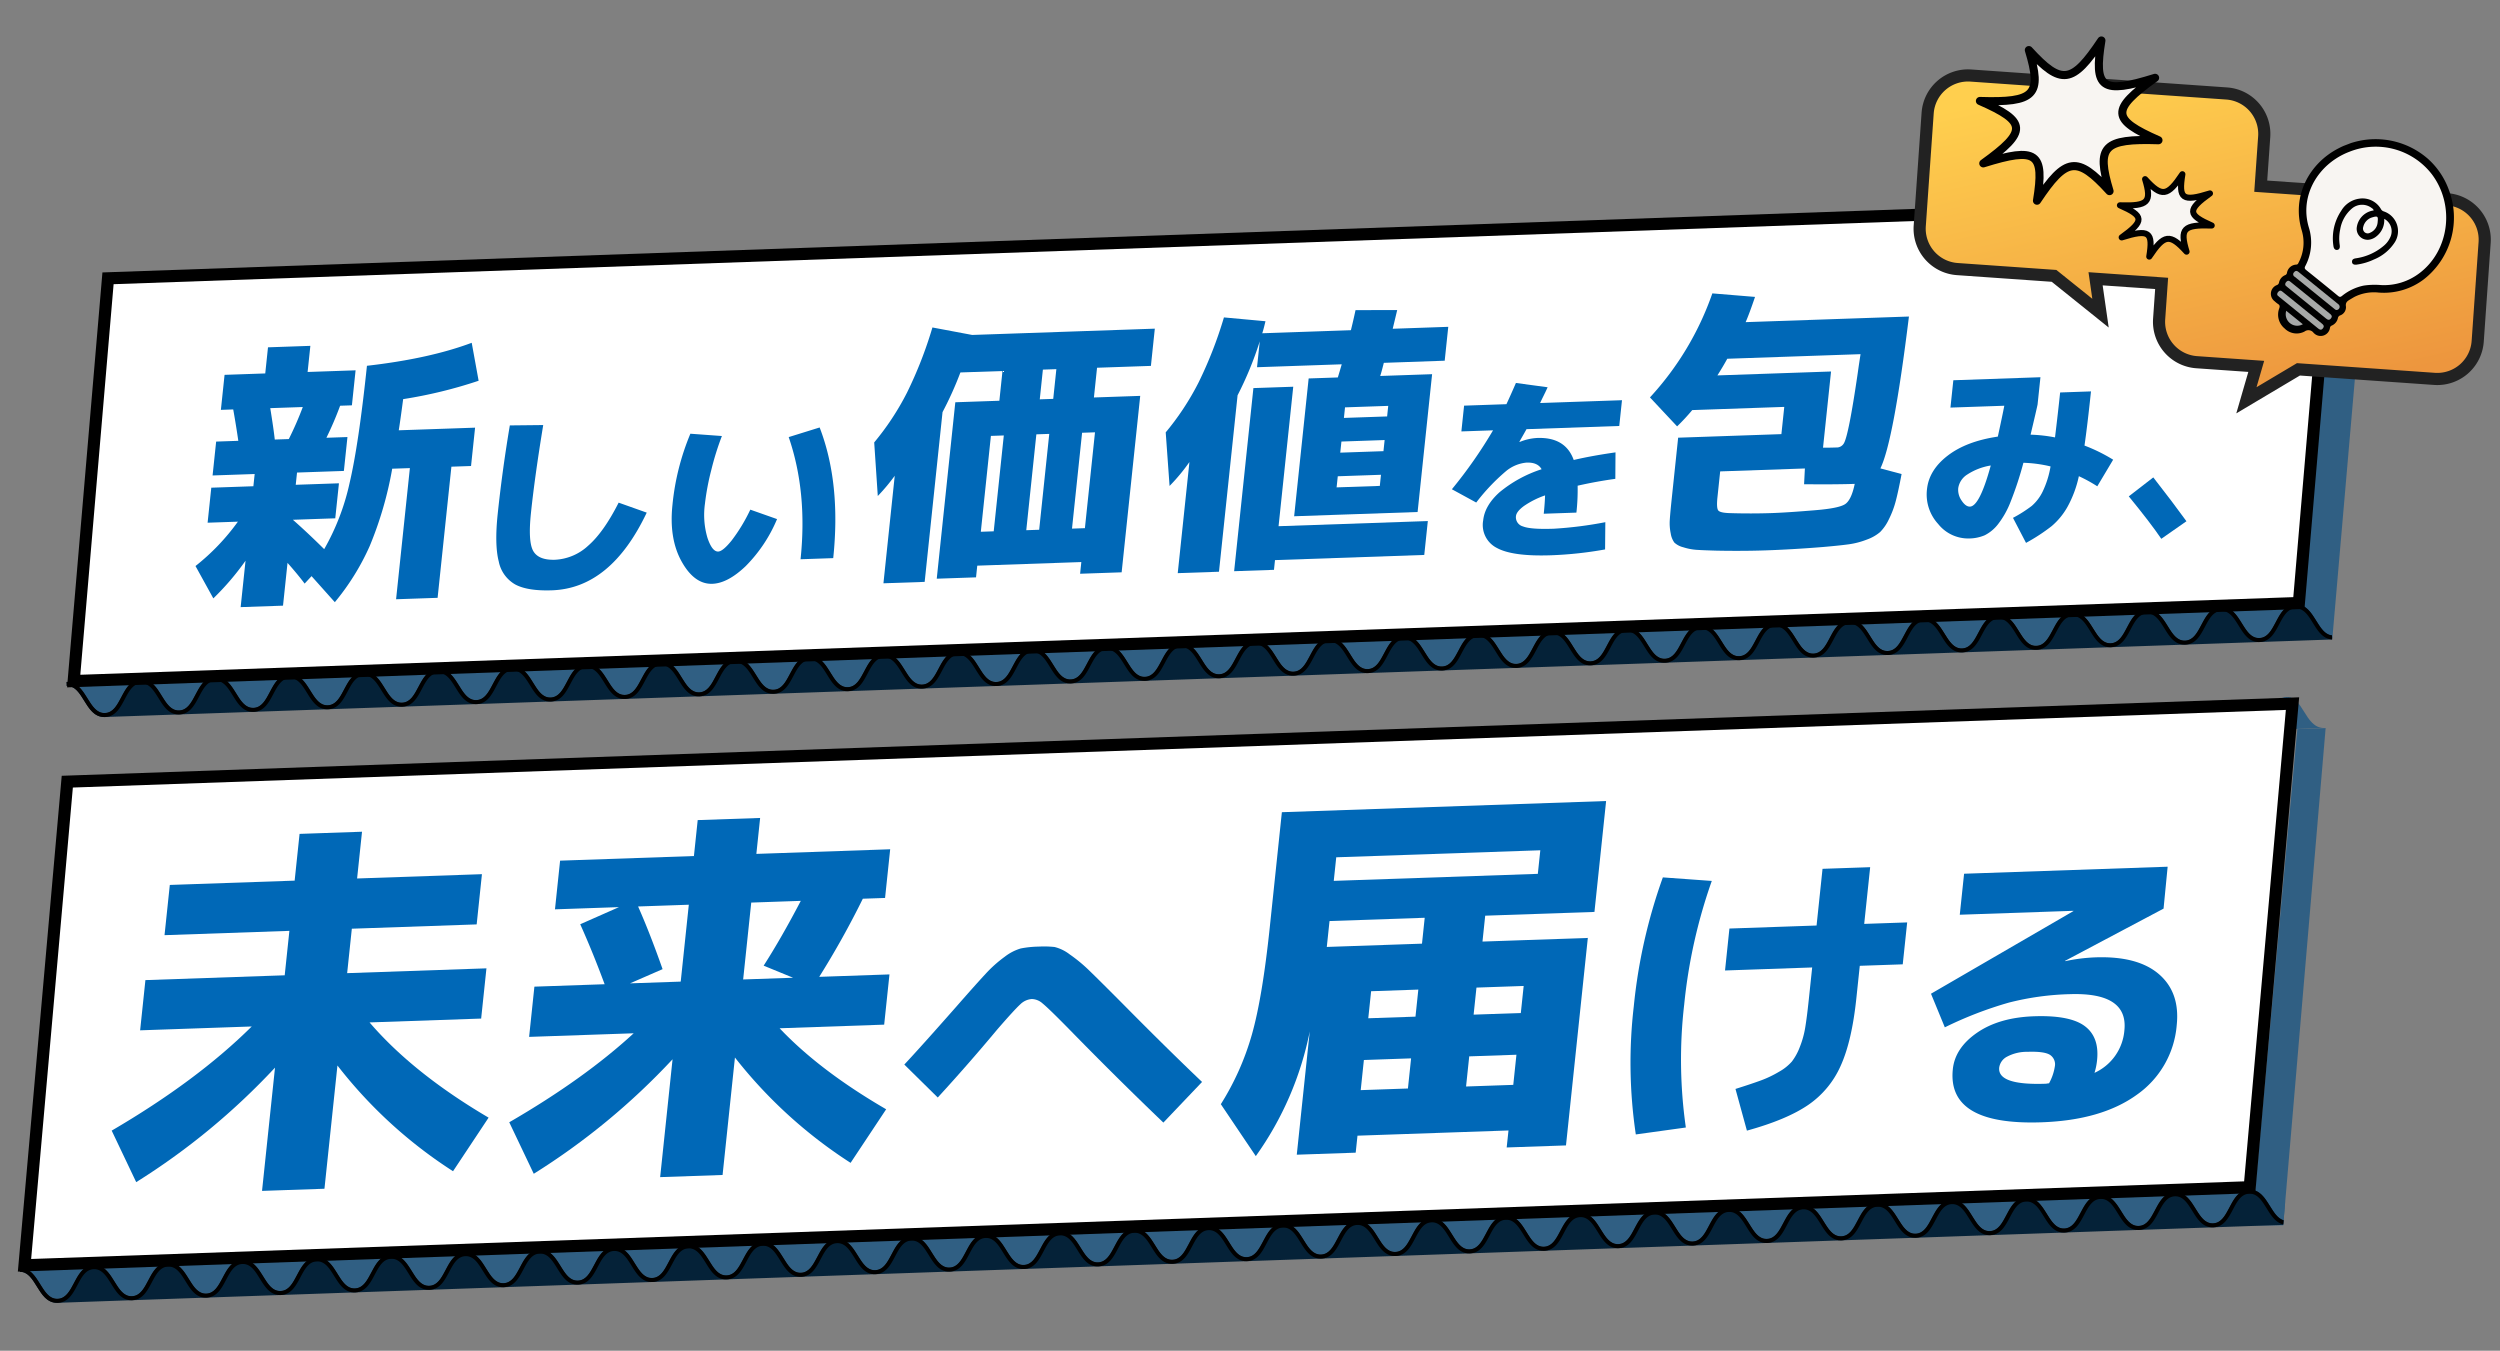
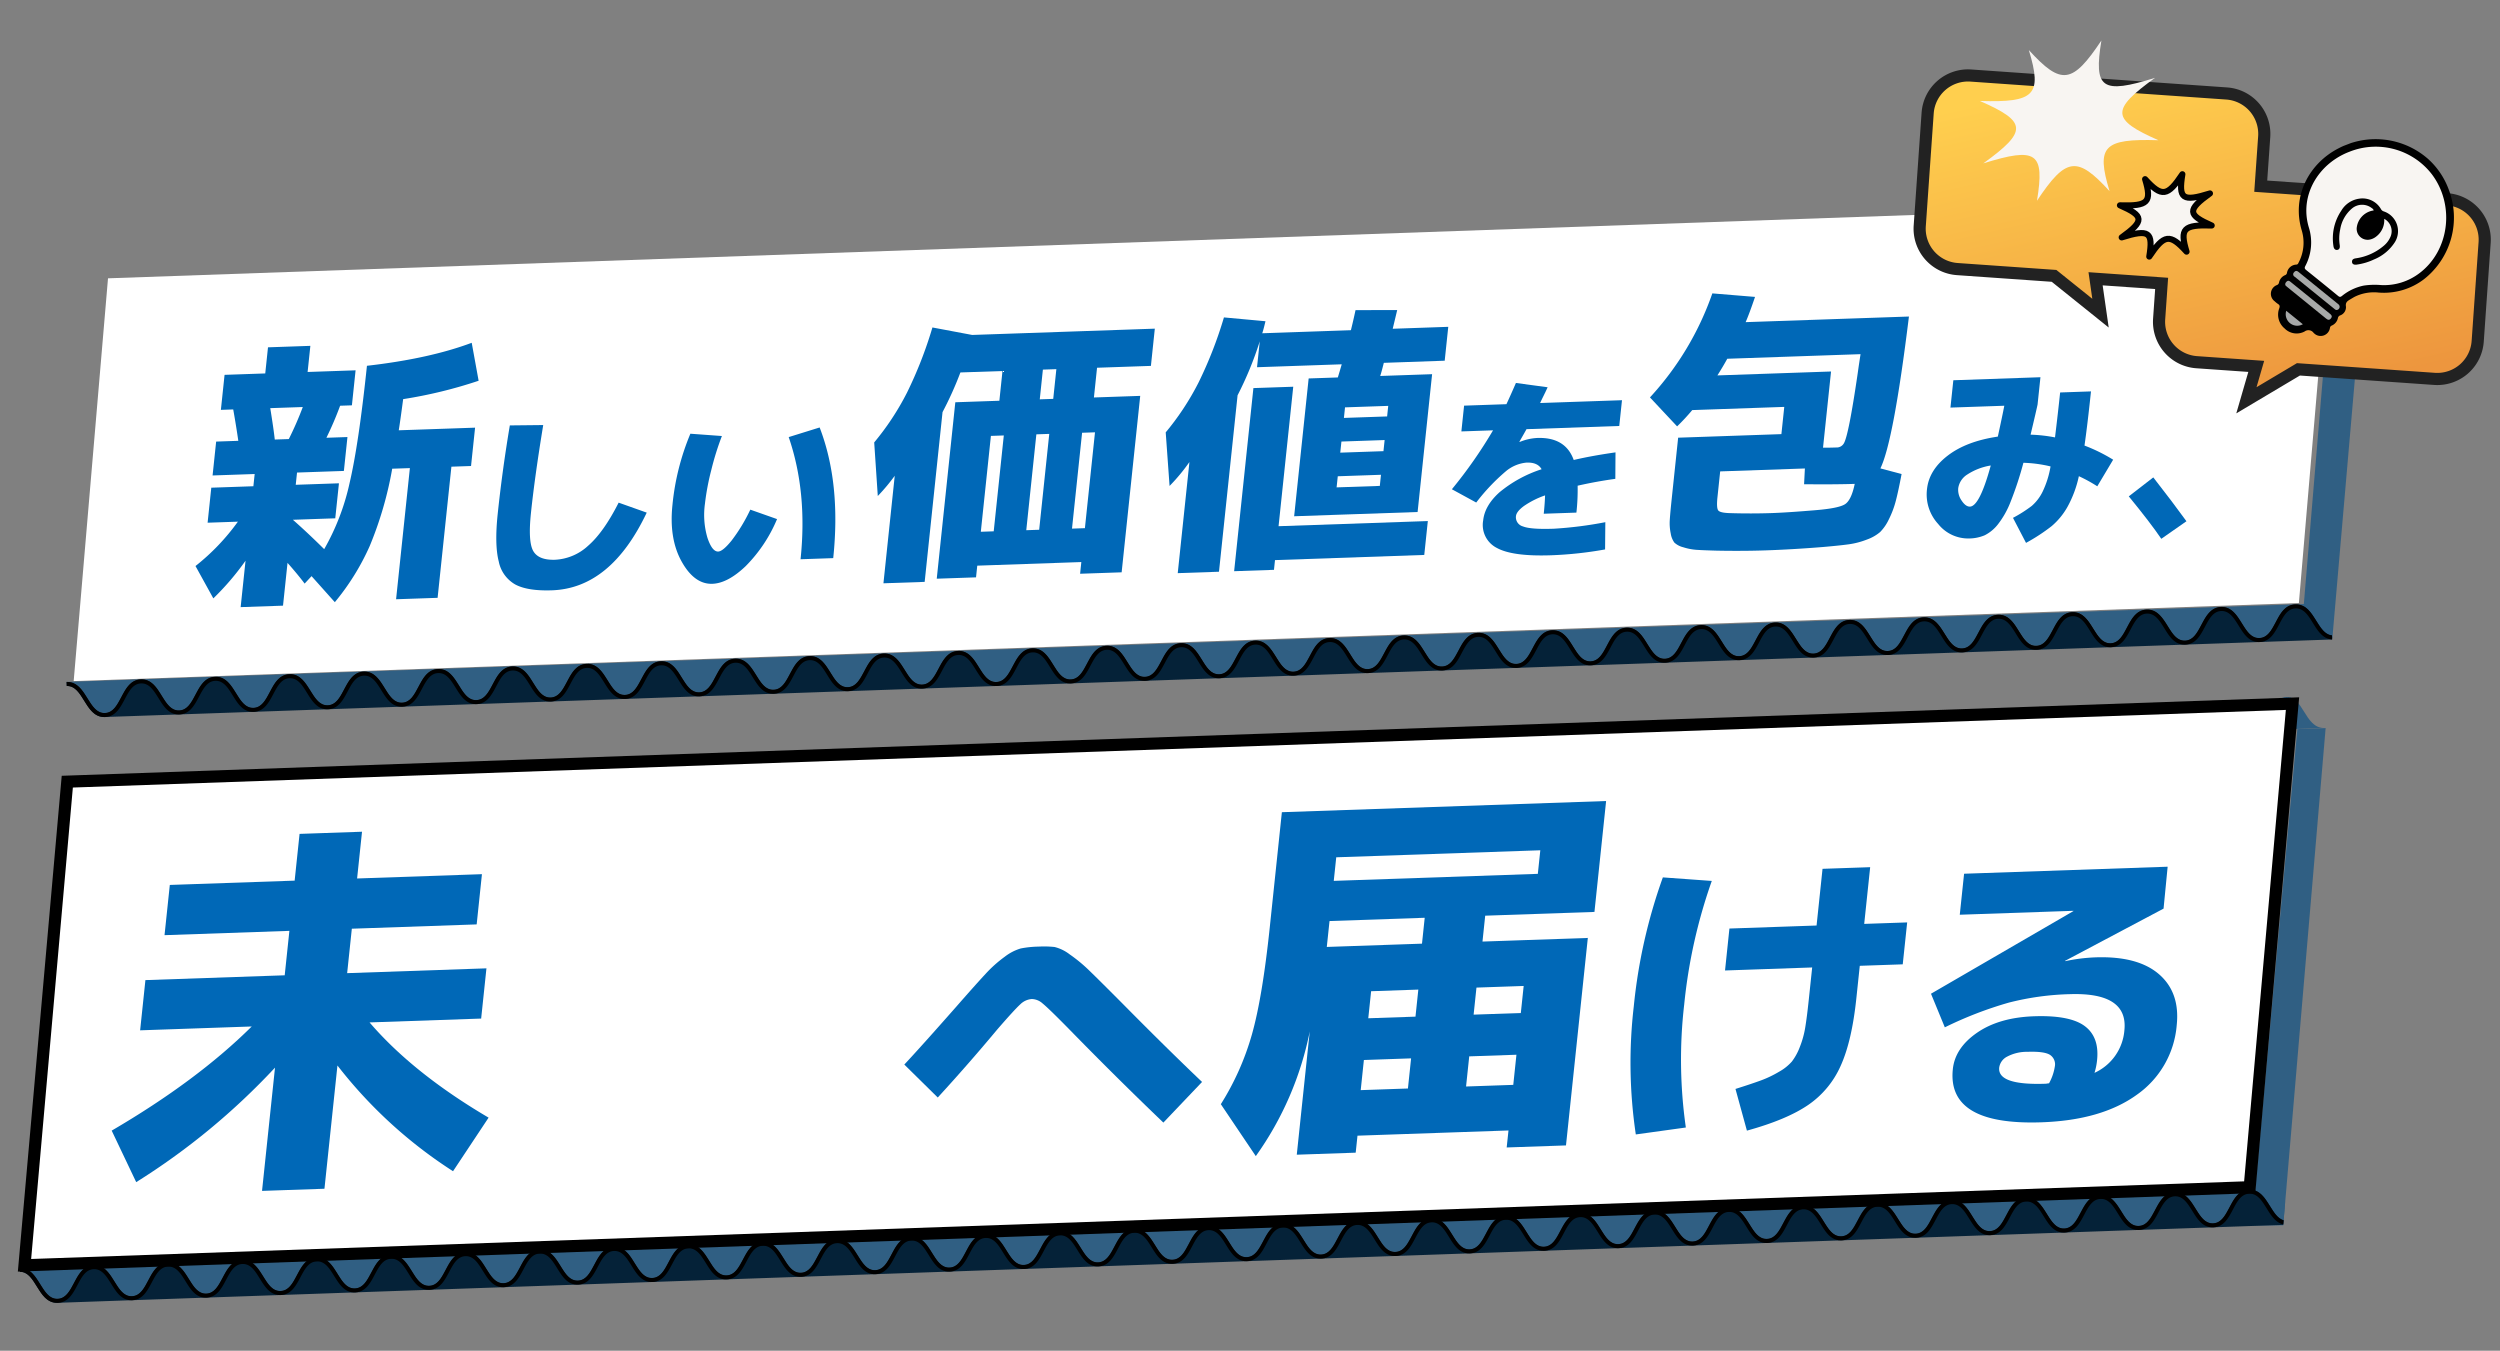
<svg xmlns="http://www.w3.org/2000/svg" width="617.689" height="333.735" viewBox="0 0 617.689 333.735">
  <rect x="0" y="0" width="617.689" height="333.735" fill="#808080" stroke="none" />
  <defs>
    <clipPath id="clip-path">
      <rect width="560" height="9.01" fill="none" />
    </clipPath>
    <clipPath id="clip-path-2">
      <rect id="長方形_6994" data-name="長方形 6994" width="928.079" height="9.01" transform="translate(0 0)" fill="none" />
    </clipPath>
    <clipPath id="clip-path-3">
      <path id="パス_55967" data-name="パス 55967" d="M6.632.476,566.689.038,552.4,119.511l-560.242.108Z" transform="translate(7.196 7.322)" fill="#0068b7" />
    </clipPath>
    <linearGradient id="linear-gradient" x1="0.326" y1="-0.043" x2="0.842" y2="0.888" gradientUnits="objectBoundingBox">
      <stop offset="0" stop-color="#ffcf4e" />
      <stop offset="1" stop-color="#ed963e" />
    </linearGradient>
    <clipPath id="clip-path-6">
      <rect id="長方形_6942" data-name="長方形 6942" width="41.973" height="50.729" fill="none" />
    </clipPath>
  </defs>
  <g id="グループ_57078" data-name="グループ 57078" transform="translate(-696.533 -182.944)">
    <g id="グループ_28150" data-name="グループ 28150" transform="translate(591.564 -189.5)">
      <g id="グループ_28110" data-name="グループ 28110" transform="translate(115.42 400.66)">
        <g id="グループ_11744" data-name="グループ 11744" transform="matrix(0.999, 0.035, -0.035, 0.999, 5.188, 0)">
          <g id="グループ_28144" data-name="グループ 28144" transform="translate(-2.391 32.818) rotate(-4)">
            <path id="パス_55766" data-name="パス 55766" d="M557.739,7.813l8.1-.016L553.484,109.062l-7.755-.271Z" transform="translate(7.195 7.322)" fill="#305f83" />
            <g id="グループ_28145" data-name="グループ 28145" transform="translate(0.349 -9.994)">
              <g id="リピートグリッド_16" data-name="リピートグリッド 16" transform="translate(0.262 117.69)" clip-path="url(#clip-path)">
                <g id="グループ_28129" data-name="グループ 28129" transform="translate(0 0)">
                  <g id="マスクグループ_28129" data-name="マスクグループ 28129" clip-path="url(#clip-path-2)">
                    <path id="パス_55964" data-name="パス 55964" d="M928.079,0V8.01c-2,0-3.057-1.82-4.159-3.75-1.2-2.09-2.445-4.25-5.041-4.25s-3.829,2.16-5.031,4.25c-1.112,1.93-2.155,3.75-4.169,3.75s-3.057-1.82-4.159-3.75c-1.2-2.09-2.445-4.25-5.031-4.25s-3.828,2.16-5.031,4.25c-1.112,1.93-2.155,3.75-4.169,3.75s-3.057-1.82-4.159-3.75c-1.2-2.09-2.445-4.25-5.031-4.25s-3.829,2.16-5.031,4.26c-1.112,1.92-2.155,3.74-4.159,3.74s-3.057-1.82-4.169-3.75C867.543,2.17,866.3.01,863.7.01s-3.829,2.16-5.021,4.25c-1.112,1.93-2.155,3.75-4.169,3.75s-3.047-1.82-4.159-3.75c-1.2-2.09-2.445-4.25-5.031-4.25s-3.829,2.16-5.031,4.25c-1.1,1.93-2.155,3.75-4.159,3.75s-3.057-1.82-4.169-3.75c-1.193-2.09-2.435-4.25-5.031-4.25S823.1,2.17,821.9,4.27c-1.1,1.92-2.145,3.74-4.159,3.74s-3.057-1.82-4.159-3.75c-1.2-2.09-2.445-4.25-5.031-4.25s-3.829,2.16-5.031,4.25c-1.1,1.93-2.155,3.75-4.159,3.75S796.3,6.19,795.2,4.26C794,2.17,792.756.01,790.17.01s-3.829,2.16-5.031,4.25c-1.112,1.93-2.155,3.75-4.159,3.75s-3.057-1.82-4.169-3.75c-1.193-2.09-2.435-4.25-5.021-4.25s-3.829,2.16-5.031,4.25c-1.112,1.93-2.155,3.75-4.159,3.75s-3.057-1.82-4.159-3.75c-1.2-2.09-2.445-4.25-5.031-4.25s-3.828,2.16-5.031,4.26c-1.1,1.92-2.155,3.74-4.159,3.74s-3.047-1.82-4.159-3.75c-1.2-2.09-2.445-4.25-5.031-4.25s-3.829,2.16-5.021,4.25c-1.112,1.93-2.155,3.75-4.159,3.75s-3.057-1.82-4.169-3.75c-1.193-2.09-2.435-4.25-5.021-4.25s-3.829,2.16-5.031,4.25c-1.112,1.93-2.155,3.75-4.159,3.75s-3.057-1.82-4.159-3.74c-1.2-2.1-2.445-4.26-5.031-4.26s-3.829,2.16-5.031,4.25c-1.112,1.93-2.155,3.75-4.159,3.75s-3.057-1.82-4.169-3.75c-1.193-2.09-2.435-4.25-5.021-4.25s-3.829,2.16-5.031,4.25c-1.112,1.93-2.155,3.75-4.169,3.75s-3.047-1.82-4.159-3.74C665.341,2.17,664.1.01,661.512.01s-3.829,2.16-5.031,4.25c-1.113,1.93-2.155,3.75-4.169,3.75s-3.047-1.82-4.159-3.74c-1.193-2.1-2.435-4.26-5.031-4.26s-3.829,2.16-5.021,4.25c-1.112,1.93-2.155,3.75-4.169,3.75s-3.047-1.82-4.159-3.75c-1.2-2.09-2.435-4.25-5.021-4.25s-3.828,2.16-5.031,4.26c-1.112,1.92-2.155,3.74-4.159,3.74S612.5,6.19,611.39,4.26C610.2,2.17,608.954.01,606.368.01s-3.829,2.16-5.031,4.25c-1.112,1.93-2.155,3.75-4.159,3.75s-3.057-1.82-4.159-3.75c-1.2-2.09-2.445-4.25-5.031-4.25s-3.829,2.16-5.031,4.25c-1.1,1.93-2.155,3.75-4.159,3.75s-3.057-1.82-4.159-3.75c-1.2-2.09-2.445-4.25-5.031-4.25s-3.829,2.16-5.031,4.26c-1.1,1.92-2.155,3.74-4.159,3.74s-3.047-1.82-4.159-3.75c-1.2-2.09-2.445-4.25-5.031-4.25S547.4,2.17,546.2,4.27c-1.112,1.92-2.155,3.74-4.159,3.74s-3.057-1.82-4.169-3.75C536.682,2.17,535.44.01,532.854.01s-3.829,2.16-5.031,4.25c-1.112,1.93-2.155,3.75-4.159,3.75s-3.057-1.82-4.159-3.75c-1.2-2.09-2.445-4.25-5.031-4.25s-3.829,2.16-5.031,4.25c-1.1,1.93-2.155,3.75-4.159,3.75s-3.047-1.82-4.159-3.75c-1.2-2.09-2.435-4.25-5.031-4.25s-3.829,2.16-5.021,4.25c-1.112,1.93-2.155,3.75-4.169,3.75s-3.047-1.82-4.159-3.74c-1.193-2.1-2.435-4.26-5.021-4.26s-3.829,2.16-5.031,4.25c-1.1,1.93-2.155,3.75-4.159,3.75s-3.047-1.82-4.159-3.75c-1.2-2.09-2.435-4.25-5.031-4.25s-3.819,2.16-5.021,4.25c-1.112,1.93-2.155,3.75-4.159,3.75s-3.057-1.82-4.169-3.75C444.8,2.17,443.554.01,440.968.01s-3.829,2.16-5.031,4.25c-1.1,1.93-2.155,3.75-4.159,3.75s-3.047-1.82-4.159-3.74c-1.2-2.1-2.435-4.26-5.021-4.26s-3.829,2.16-5.031,4.25c-1.1,1.93-2.155,3.75-4.159,3.75s-3.057-1.82-4.159-3.75c-1.2-2.09-2.445-4.25-5.031-4.25s-3.829,2.16-5.031,4.25c-1.1,1.93-2.145,3.75-4.159,3.75s-3.047-1.82-4.159-3.74c-1.193-2.1-2.435-4.26-5.021-4.26s-3.829,2.16-5.031,4.25c-1.1,1.93-2.145,3.75-4.159,3.75s-3.047-1.82-4.159-3.75C371.3,2.17,370.059.01,367.473.01s-3.829,2.16-5.031,4.25c-1.1,1.93-2.155,3.75-4.159,3.75s-3.047-1.82-4.159-3.75c-1.2-2.09-2.435-4.25-5.021-4.25s-3.829,2.16-5.031,4.26c-1.112,1.92-2.155,3.74-4.159,3.74s-3.057-1.82-4.159-3.74c-1.2-2.1-2.445-4.26-5.031-4.26s-3.829,2.16-5.021,4.25c-1.113,1.93-2.155,3.75-4.159,3.75s-3.057-1.82-4.159-3.74c-1.2-2.1-2.445-4.26-5.031-4.26s-3.819,2.16-5.021,4.26c-1.112,1.92-2.155,3.74-4.159,3.74s-3.057-1.82-4.159-3.75c-1.2-2.09-2.435-4.25-5.031-4.25s-3.819,2.16-5.021,4.25c-1.112,1.93-2.155,3.75-4.159,3.75s-3.057-1.82-4.159-3.75c-1.2-2.09-2.445-4.25-5.031-4.25s-3.829,2.16-5.031,4.26c-1.1,1.92-2.145,3.74-4.159,3.74s-3.047-1.82-4.159-3.75c-1.193-2.09-2.435-4.25-5.021-4.25s-3.829,2.16-5.021,4.25c-1.112,1.93-2.155,3.75-4.159,3.75S245,6.19,243.9,4.27c-1.2-2.1-2.435-4.26-5.021-4.26s-3.829,2.16-5.031,4.25c-1.1,1.93-2.155,3.75-4.159,3.75s-3.047-1.82-4.159-3.74C224.333,2.17,223.09.01,220.5.01s-3.829,2.16-5.031,4.26c-1.1,1.92-2.145,3.74-4.159,3.74s-3.047-1.82-4.159-3.75c-1.2-2.09-2.435-4.25-5.031-4.25S198.3,2.17,197.1,4.27c-1.112,1.92-2.155,3.74-4.159,3.74s-3.057-1.82-4.159-3.75c-1.2-2.09-2.435-4.25-5.021-4.25s-3.829,2.16-5.031,4.25c-1.112,1.93-2.155,3.75-4.159,3.75s-3.057-1.82-4.159-3.75c-1.2-2.09-2.445-4.25-5.031-4.25s-3.829,2.16-5.031,4.25c-1.1,1.93-2.145,3.75-4.159,3.75s-3.047-1.82-4.159-3.74C150.838,2.17,149.6.01,147.009.01s-3.829,2.16-5.031,4.25c-1.113,1.93-2.155,3.75-4.159,3.75s-3.057-1.82-4.159-3.75c-1.2-2.09-2.445-4.25-5.031-4.25s-3.829,2.16-5.021,4.25c-1.113,1.93-2.155,3.75-4.169,3.75s-3.047-1.82-4.159-3.75c-1.193-2.09-2.435-4.25-5.021-4.25s-3.829,2.16-5.031,4.25c-1.1,1.93-2.155,3.75-4.159,3.75S98.01,6.19,96.907,4.26C95.7,2.17,94.462.01,91.876.01s-3.829,2.16-5.021,4.25C85.742,6.19,84.7,8.01,82.7,8.01s-3.057-1.82-4.159-3.74C77.333,2.17,76.09.01,73.5.01s-3.829,2.16-5.031,4.25c-1.1,1.93-2.155,3.75-4.159,3.75s-3.047-1.82-4.159-3.75C58.952,2.17,57.719.01,55.123.01S51.295,2.17,50.1,4.26c-1.112,1.93-2.155,3.75-4.159,3.75s-3.057-1.82-4.159-3.75C40.581,2.17,39.338.01,36.752.01s-3.829,2.16-5.031,4.25c-1.1,1.93-2.145,3.75-4.159,3.75S24.515,6.19,23.4,4.26C22.21,2.17,20.967.01,18.381.01S14.553,2.17,13.35,4.27c-1.1,1.92-2.155,3.74-4.159,3.74S6.144,6.19,5.031,4.26C3.829,2.17,2.586.01,0,.01V0Z" fill="#305f83" />
                    <path id="パス_55965" data-name="パス 55965" d="M928.079,8.01V9H8.96c-2.435-.12-3.638-2.21-4.8-4.24C3.057,2.84,2.015,1.01,0,1.01v-1c2.586,0,3.829,2.16,5.031,4.25C6.144,6.19,7.186,8.01,9.191,8.01s3.057-1.82,4.159-3.74C14.553,2.17,15.8.01,18.381.01S22.21,2.17,23.4,4.26c1.112,1.93,2.155,3.75,4.159,3.75s3.057-1.82,4.159-3.75c1.2-2.09,2.445-4.25,5.031-4.25s3.829,2.16,5.031,4.25c1.1,1.93,2.155,3.75,4.159,3.75S48.99,6.19,50.1,4.26C51.295,2.17,52.538.01,55.123.01s3.829,2.16,5.031,4.25c1.112,1.93,2.155,3.75,4.159,3.75s3.057-1.82,4.159-3.75C69.676,2.17,70.919.01,73.5.01s3.829,2.16,5.031,4.26c1.1,1.92,2.145,3.74,4.159,3.74s3.047-1.82,4.159-3.75C88.047,2.17,89.29.01,91.876.01S95.7,2.17,96.907,4.26c1.1,1.93,2.155,3.75,4.159,3.75s3.057-1.82,4.159-3.75c1.2-2.09,2.445-4.25,5.031-4.25s3.829,2.16,5.021,4.25c1.112,1.93,2.155,3.75,4.159,3.75s3.057-1.82,4.169-3.75C124.8,2.17,126.042.01,128.628.01s3.829,2.16,5.031,4.25c1.1,1.93,2.155,3.75,4.159,3.75s3.047-1.82,4.159-3.75c1.2-2.09,2.435-4.25,5.031-4.25s3.829,2.16,5.021,4.26c1.113,1.92,2.155,3.74,4.159,3.74s3.057-1.82,4.159-3.75c1.2-2.09,2.445-4.25,5.031-4.25s3.829,2.16,5.031,4.25c1.1,1.93,2.155,3.75,4.159,3.75s3.047-1.82,4.159-3.75c1.2-2.09,2.435-4.25,5.031-4.25s3.819,2.16,5.021,4.25c1.1,1.93,2.155,3.75,4.159,3.75s3.047-1.82,4.159-3.74c1.2-2.1,2.435-4.26,5.021-4.26s3.829,2.16,5.031,4.25c1.112,1.93,2.155,3.75,4.159,3.75s3.057-1.82,4.159-3.74c1.2-2.1,2.445-4.26,5.031-4.26s3.829,2.16,5.021,4.26c1.113,1.92,2.155,3.74,4.159,3.74s3.057-1.82,4.159-3.75c1.2-2.09,2.445-4.25,5.031-4.25s3.819,2.16,5.021,4.26c1.1,1.92,2.155,3.74,4.159,3.74s3.047-1.82,4.159-3.75c1.193-2.09,2.435-4.25,5.021-4.25s3.829,2.16,5.021,4.25c1.113,1.93,2.155,3.75,4.159,3.75s3.057-1.82,4.159-3.74c1.2-2.1,2.445-4.26,5.031-4.26s3.829,2.16,5.031,4.25c1.1,1.93,2.145,3.75,4.159,3.75s3.047-1.82,4.159-3.75c1.2-2.09,2.435-4.25,5.021-4.25s3.829,2.16,5.031,4.25c1.1,1.93,2.155,3.75,4.159,3.75s3.047-1.82,4.159-3.74c1.2-2.1,2.435-4.26,5.021-4.26s3.829,2.16,5.031,4.26c1.1,1.92,2.155,3.74,4.159,3.74s3.047-1.82,4.159-3.75c1.193-2.09,2.435-4.25,5.021-4.25s3.829,2.16,5.031,4.26c1.1,1.92,2.145,3.74,4.159,3.74s3.047-1.82,4.159-3.74c1.2-2.1,2.435-4.26,5.031-4.26s3.819,2.16,5.021,4.25c1.112,1.93,2.155,3.75,4.159,3.75s3.057-1.82,4.159-3.75c1.2-2.09,2.445-4.25,5.031-4.25s3.829,2.16,5.021,4.25c1.112,1.93,2.155,3.75,4.159,3.75s3.057-1.82,4.159-3.75c1.2-2.09,2.445-4.25,5.031-4.25s3.829,2.16,5.021,4.26c1.112,1.92,2.155,3.74,4.159,3.74s3.057-1.82,4.159-3.75c1.2-2.09,2.445-4.25,5.031-4.25s3.829,2.16,5.031,4.25c1.1,1.93,2.155,3.75,4.159,3.75s3.057-1.82,4.159-3.75c1.2-2.09,2.445-4.25,5.031-4.25s3.819,2.16,5.021,4.26c1.112,1.92,2.155,3.74,4.159,3.74s3.057-1.82,4.159-3.75c1.2-2.09,2.445-4.25,5.031-4.25s3.829,2.16,5.021,4.25c1.113,1.93,2.155,3.75,4.169,3.75s3.047-1.82,4.159-3.75c1.2-2.09,2.435-4.25,5.021-4.25s3.829,2.16,5.031,4.25c1.112,1.93,2.155,3.75,4.159,3.75s3.057-1.82,4.159-3.75c1.2-2.09,2.445-4.25,5.031-4.25s3.829,2.16,5.021,4.26c1.112,1.92,2.155,3.74,4.159,3.74s3.057-1.82,4.169-3.75c1.193-2.09,2.435-4.25,5.021-4.25s3.829,2.16,5.031,4.25c1.113,1.93,2.155,3.75,4.159,3.75s3.057-1.82,4.159-3.75c1.2-2.09,2.446-4.25,5.031-4.25S518.3,2.17,519.5,4.26c1.1,1.93,2.145,3.75,4.159,3.75s3.047-1.82,4.159-3.75c1.2-2.09,2.445-4.25,5.031-4.25s3.829,2.16,5.021,4.25c1.113,1.93,2.155,3.75,4.169,3.75s3.047-1.82,4.159-3.74c1.193-2.1,2.435-4.26,5.021-4.26s3.829,2.16,5.031,4.25c1.112,1.93,2.155,3.75,4.159,3.75s3.057-1.82,4.159-3.74c1.2-2.1,2.445-4.26,5.031-4.26s3.829,2.16,5.031,4.25c1.1,1.93,2.155,3.75,4.159,3.75s3.057-1.82,4.159-3.75c1.2-2.09,2.445-4.25,5.031-4.25s3.829,2.16,5.031,4.25c1.1,1.93,2.155,3.75,4.159,3.75s3.047-1.82,4.159-3.75c1.2-2.09,2.435-4.25,5.031-4.25s3.829,2.16,5.021,4.25c1.112,1.93,2.155,3.75,4.169,3.75s3.047-1.82,4.159-3.74c1.2-2.1,2.435-4.26,5.031-4.26s3.819,2.16,5.021,4.25c1.112,1.93,2.155,3.75,4.159,3.75s3.057-1.82,4.169-3.75c1.193-2.09,2.435-4.25,5.021-4.25s3.839,2.16,5.031,4.26c1.112,1.92,2.155,3.74,4.159,3.74s3.057-1.82,4.169-3.75c1.2-2.09,2.435-4.25,5.031-4.25s3.829,2.16,5.021,4.26c1.113,1.92,2.155,3.74,4.159,3.74s3.057-1.82,4.169-3.75c1.2-2.09,2.436-4.25,5.031-4.25s3.829,2.16,5.021,4.25c1.112,1.93,2.155,3.75,4.169,3.75s3.047-1.82,4.159-3.75c1.2-2.09,2.435-4.25,5.031-4.25s3.829,2.16,5.031,4.26c1.1,1.92,2.145,3.74,4.159,3.74s3.047-1.82,4.159-3.75c1.2-2.09,2.435-4.25,5.031-4.25s3.829,2.16,5.021,4.25c1.112,1.93,2.155,3.75,4.169,3.75s3.047-1.82,4.159-3.75C731.2,2.17,732.441.01,735.027.01s3.829,2.16,5.031,4.25c1.112,1.93,2.155,3.75,4.159,3.75s3.057-1.82,4.159-3.74c1.2-2.1,2.445-4.26,5.031-4.26s3.829,2.16,5.031,4.25c1.1,1.93,2.145,3.75,4.159,3.75s3.047-1.82,4.159-3.75c1.2-2.09,2.445-4.25,5.031-4.25s3.829,2.16,5.021,4.25c1.112,1.93,2.155,3.75,4.169,3.75s3.047-1.82,4.159-3.75c1.2-2.09,2.435-4.25,5.031-4.25S794,2.17,795.2,4.26c1.1,1.93,2.145,3.75,4.159,3.75s3.057-1.82,4.159-3.75c1.2-2.09,2.445-4.25,5.031-4.25s3.829,2.16,5.031,4.25c1.1,1.93,2.155,3.75,4.159,3.75S820.8,6.19,821.9,4.27c1.2-2.1,2.445-4.26,5.031-4.26s3.839,2.16,5.031,4.25c1.112,1.93,2.155,3.75,4.169,3.75s3.057-1.82,4.159-3.75c1.2-2.09,2.445-4.25,5.031-4.25s3.829,2.16,5.031,4.25c1.113,1.93,2.155,3.75,4.159,3.75s3.057-1.82,4.169-3.75C859.876,2.17,861.119.01,863.7.01s3.839,2.16,5.031,4.25c1.113,1.93,2.155,3.75,4.169,3.75s3.047-1.82,4.159-3.74c1.2-2.1,2.436-4.26,5.031-4.26s3.829,2.16,5.031,4.25c1.1,1.93,2.155,3.75,4.159,3.75s3.057-1.82,4.169-3.75c1.2-2.09,2.445-4.25,5.031-4.25s3.829,2.16,5.031,4.25c1.1,1.93,2.155,3.75,4.159,3.75s3.057-1.82,4.169-3.75c1.2-2.09,2.445-4.25,5.031-4.25s3.839,2.16,5.041,4.25c1.1,1.93,2.155,3.75,4.159,3.75" fill="#052238" />
                    <path id="パス_55966" data-name="パス 55966" d="M928.079,8.01v1a1.7,1.7,0,0,1-.23-.01c-2.435-.12-3.638-2.21-4.8-4.24-1.113-1.92-2.155-3.75-4.169-3.75s-3.057,1.83-4.159,3.75c-1.163,2.02-2.365,4.11-4.8,4.24a1.936,1.936,0,0,1-.241.01,1.7,1.7,0,0,1-.231-.01c-2.435-.12-3.638-2.21-4.8-4.24-1.1-1.92-2.155-3.75-4.159-3.75s-3.057,1.83-4.169,3.75c-1.163,2.02-2.355,4.11-4.791,4.24a1.936,1.936,0,0,1-.241.01,1.7,1.7,0,0,1-.23-.01c-2.435-.12-3.638-2.21-4.8-4.24-1.1-1.92-2.155-3.75-4.159-3.75s-3.057,1.83-4.169,3.75c-1.153,2.02-2.355,4.11-4.781,4.24a1.935,1.935,0,0,1-.241.01,1.7,1.7,0,0,1-.231-.01c-2.445-.12-3.648-2.21-4.8-4.24-1.112-1.92-2.155-3.75-4.169-3.75s-3.047,1.83-4.159,3.75c-1.163,2.02-2.355,4.11-4.791,4.24a1.936,1.936,0,0,1-.241.01,1.7,1.7,0,0,1-.231-.01c-2.435-.12-3.638-2.21-4.8-4.24-1.1-1.92-2.155-3.75-4.159-3.75s-3.057,1.83-4.159,3.75C840,6.78,838.8,8.87,836.374,9a1.934,1.934,0,0,1-.24.01A1.7,1.7,0,0,1,835.9,9c-2.445-.12-3.638-2.21-4.8-4.24-1.112-1.92-2.155-3.75-4.169-3.75s-3.047,1.83-4.159,3.75c-1.163,2.02-2.365,4.11-4.791,4.24a1.936,1.936,0,0,1-.241.01,1.7,1.7,0,0,1-.23-.01c-2.435-.12-3.638-2.21-4.8-4.24-1.1-1.92-2.155-3.75-4.159-3.75s-3.057,1.83-4.159,3.75C803.229,6.78,802.027,8.87,799.6,9a1.935,1.935,0,0,1-.241.01,1.7,1.7,0,0,1-.23-.01c-2.435-.12-3.638-2.21-4.8-4.24-1.112-1.92-2.155-3.75-4.159-3.75S787.113,2.84,786,4.76c-1.153,2.02-2.355,4.11-4.781,4.24a1.934,1.934,0,0,1-.24.01,1.7,1.7,0,0,1-.231-.01c-2.435-.12-3.638-2.21-4.8-4.24-1.113-1.92-2.155-3.75-4.159-3.75s-3.057,1.83-4.159,3.75c-1.163,2.02-2.365,4.11-4.791,4.24a1.936,1.936,0,0,1-.241.01,1.7,1.7,0,0,1-.231-.01c-2.435-.12-3.638-2.21-4.8-4.24-1.112-1.92-2.155-3.75-4.159-3.75s-3.057,1.83-4.159,3.75c-1.163,2.02-2.365,4.11-4.791,4.24a1.935,1.935,0,0,1-.241.01,1.7,1.7,0,0,1-.23-.01c-2.435-.12-3.638-2.21-4.8-4.24-1.1-1.92-2.155-3.75-4.159-3.75s-3.047,1.82-4.159,3.75c-1.153,2.02-2.355,4.11-4.781,4.24a1.935,1.935,0,0,1-.241.01,1.7,1.7,0,0,1-.23-.01c-2.445-.12-3.638-2.21-4.8-4.24-1.112-1.92-2.155-3.75-4.159-3.75S713.6,2.84,712.5,4.76c-1.163,2.02-2.365,4.11-4.791,4.24a1.935,1.935,0,0,1-.241.01,1.7,1.7,0,0,1-.23-.01c-2.436-.12-3.638-2.21-4.8-4.24-1.112-1.92-2.155-3.75-4.159-3.75s-3.057,1.83-4.169,3.75c-1.153,2.02-2.355,4.11-4.781,4.24a1.936,1.936,0,0,1-.241.01,1.7,1.7,0,0,1-.23-.01c-2.445-.12-3.638-2.21-4.8-4.24-1.112-1.92-2.155-3.75-4.159-3.75s-3.057,1.83-4.169,3.75c-1.153,2.02-2.355,4.11-4.791,4.24a1.935,1.935,0,0,1-.24.01,1.7,1.7,0,0,1-.231-.01c-2.435-.12-3.628-2.21-4.791-4.24-1.112-1.92-2.155-3.75-4.159-3.75s-3.057,1.83-4.169,3.75c-1.153,2.02-2.355,4.11-4.791,4.24a1.935,1.935,0,0,1-.241.01,1.7,1.7,0,0,1-.231-.01c-2.435-.12-3.638-2.21-4.791-4.24-1.113-1.92-2.155-3.75-4.169-3.75s-3.047,1.83-4.159,3.75c-1.153,2.02-2.355,4.11-4.791,4.24a1.935,1.935,0,0,1-.241.01A1.7,1.7,0,0,1,633.7,9c-2.436-.12-3.638-2.21-4.791-4.24-1.112-1.92-2.155-3.75-4.159-3.75s-3.057,1.83-4.169,3.75C619.428,6.78,618.225,8.87,615.8,9a1.934,1.934,0,0,1-.24.01,1.7,1.7,0,0,1-.23-.01c-2.446-.12-3.638-2.21-4.8-4.24-1.112-1.92-2.155-3.75-4.159-3.75s-3.057,1.83-4.159,3.75c-1.163,2.02-2.365,4.11-4.791,4.24a1.936,1.936,0,0,1-.241.01,1.7,1.7,0,0,1-.231-.01c-2.435-.12-3.638-2.21-4.8-4.24-1.112-1.92-2.155-3.75-4.159-3.75s-3.057,1.83-4.159,3.75c-1.163,2.02-2.365,4.11-4.791,4.24a1.935,1.935,0,0,1-.241.01,1.7,1.7,0,0,1-.23-.01c-2.435-.12-3.638-2.21-4.8-4.24-1.1-1.92-2.155-3.75-4.159-3.75s-3.057,1.83-4.159,3.75c-1.163,2.02-2.365,4.11-4.791,4.24a1.936,1.936,0,0,1-.241.01,1.7,1.7,0,0,1-.23-.01c-2.435-.12-3.638-2.21-4.8-4.24-1.1-1.92-2.145-3.75-4.159-3.75s-3.047,1.83-4.159,3.75c-1.153,2.02-2.355,4.11-4.781,4.24a1.936,1.936,0,0,1-.241.01,1.7,1.7,0,0,1-.231-.01c-2.445-.12-3.638-2.21-4.8-4.24-1.112-1.92-2.155-3.75-4.159-3.75s-3.057,1.83-4.159,3.75C527.532,6.78,526.329,8.87,523.9,9a1.935,1.935,0,0,1-.241.01,1.7,1.7,0,0,1-.23-.01c-2.435-.12-3.638-2.21-4.8-4.24-1.1-1.92-2.155-3.75-4.159-3.75s-3.057,1.83-4.159,3.75c-1.163,2.02-2.365,4.11-4.791,4.24a1.936,1.936,0,0,1-.241.01,1.7,1.7,0,0,1-.23-.01c-2.435-.12-3.638-2.21-4.791-4.24-1.112-1.92-2.155-3.75-4.169-3.75s-3.047,1.83-4.159,3.75c-1.163,2.02-2.355,4.11-4.791,4.24a1.934,1.934,0,0,1-.241.01A1.7,1.7,0,0,1,486.67,9c-2.435-.12-3.628-2.21-4.791-4.24-1.112-1.92-2.155-3.75-4.159-3.75s-3.057,1.83-4.159,3.75C472.4,6.78,471.2,8.87,468.77,9a1.935,1.935,0,0,1-.241.01A1.7,1.7,0,0,1,468.3,9c-2.435-.12-3.638-2.21-4.8-4.24-1.1-1.92-2.145-3.75-4.159-3.75s-3.047,1.83-4.159,3.75C454.027,6.78,452.824,8.87,450.4,9a1.936,1.936,0,0,1-.241.01,1.7,1.7,0,0,1-.23-.01c-2.445-.12-3.638-2.21-4.8-4.24-1.113-1.92-2.155-3.75-4.159-3.75s-3.057,1.83-4.159,3.75c-1.163,2.02-2.365,4.11-4.791,4.24a1.935,1.935,0,0,1-.241.01,1.7,1.7,0,0,1-.231-.01c-2.435-.12-3.638-2.21-4.791-4.24-1.112-1.92-2.155-3.75-4.159-3.75s-3.057,1.82-4.159,3.75c-1.163,2.02-2.365,4.11-4.791,4.24a1.935,1.935,0,0,1-.241.01,1.7,1.7,0,0,1-.231-.01c-2.435-.12-3.638-2.21-4.8-4.24-1.1-1.92-2.155-3.75-4.159-3.75s-3.047,1.83-4.159,3.75C398.894,6.78,397.7,8.87,395.266,9a1.936,1.936,0,0,1-.241.01,1.7,1.7,0,0,1-.231-.01c-2.435-.12-3.638-2.21-4.791-4.24-1.113-1.92-2.155-3.75-4.159-3.75s-3.057,1.82-4.159,3.75c-1.163,2.02-2.365,4.11-4.791,4.24a1.935,1.935,0,0,1-.241.01,1.7,1.7,0,0,1-.231-.01c-2.435-.12-3.638-2.21-4.791-4.24-1.112-1.92-2.155-3.75-4.159-3.75s-3.057,1.82-4.159,3.75c-1.163,2.02-2.365,4.11-4.791,4.24a1.935,1.935,0,0,1-.241.01,1.7,1.7,0,0,1-.231-.01c-2.435-.12-3.638-2.21-4.791-4.24-1.112-1.92-2.155-3.75-4.159-3.75s-3.057,1.83-4.169,3.75c-1.153,2.02-2.355,4.11-4.781,4.24a1.936,1.936,0,0,1-.241.01,1.7,1.7,0,0,1-.23-.01c-2.435-.12-3.638-2.21-4.8-4.24-1.1-1.92-2.155-3.75-4.159-3.75s-3.047,1.83-4.159,3.75c-1.153,2.02-2.355,4.11-4.781,4.24a1.935,1.935,0,0,1-.241.01,1.7,1.7,0,0,1-.23-.01c-2.435-.12-3.638-2.21-4.8-4.24-1.1-1.92-2.145-3.75-4.159-3.75S309.3,2.84,308.19,4.76c-1.153,2.02-2.355,4.11-4.781,4.24a1.935,1.935,0,0,1-.241.01,1.7,1.7,0,0,1-.23-.01c-2.435-.12-3.638-2.21-4.8-4.24-1.1-1.93-2.145-3.75-4.159-3.75s-3.047,1.83-4.159,3.75c-1.153,2.02-2.355,4.11-4.781,4.24a1.935,1.935,0,0,1-.241.01,1.7,1.7,0,0,1-.231-.01c-2.435-.12-3.638-2.21-4.8-4.24-1.1-1.92-2.155-3.75-4.159-3.75s-3.057,1.83-4.159,3.75c-1.163,2.02-2.365,4.11-4.791,4.24a1.936,1.936,0,0,1-.241.01,1.7,1.7,0,0,1-.231-.01c-2.435-.12-3.628-2.21-4.791-4.24-1.112-1.93-2.155-3.75-4.159-3.75s-3.047,1.82-4.159,3.75C251.924,6.78,250.722,8.87,248.3,9a1.935,1.935,0,0,1-.241.01,1.7,1.7,0,0,1-.231-.01c-2.435-.12-3.638-2.21-4.8-4.24-1.1-1.92-2.145-3.75-4.149-3.75s-3.057,1.82-4.159,3.75c-1.163,2.02-2.365,4.11-4.791,4.24a1.935,1.935,0,0,1-.241.01,1.7,1.7,0,0,1-.23-.01c-2.435-.12-3.628-2.21-4.791-4.24-1.112-1.92-2.155-3.75-4.159-3.75s-3.057,1.83-4.159,3.75c-1.163,2.02-2.365,4.11-4.791,4.24a1.935,1.935,0,0,1-.241.01,1.7,1.7,0,0,1-.23-.01c-2.435-.12-3.638-2.21-4.791-4.24-1.112-1.92-2.155-3.75-4.169-3.75s-3.047,1.83-4.159,3.75c-1.153,2.02-2.355,4.11-4.781,4.24a1.935,1.935,0,0,1-.241.01,1.7,1.7,0,0,1-.231-.01c-2.435-.12-3.638-2.21-4.8-4.24-1.1-1.92-2.145-3.75-4.149-3.75S180.7,2.84,179.6,4.76c-1.163,2.02-2.365,4.11-4.791,4.24a1.936,1.936,0,0,1-.241.01,1.7,1.7,0,0,1-.231-.01c-2.435-.12-3.638-2.21-4.8-4.24-1.1-1.92-2.155-3.75-4.159-3.75s-3.057,1.83-4.159,3.75c-1.163,2.02-2.365,4.11-4.791,4.24a1.935,1.935,0,0,1-.241.01,1.7,1.7,0,0,1-.23-.01c-2.435-.12-3.638-2.21-4.791-4.24-1.112-1.92-2.155-3.75-4.159-3.75s-3.057,1.83-4.159,3.75c-1.163,2.02-2.365,4.11-4.791,4.24a1.935,1.935,0,0,1-.241.01,1.7,1.7,0,0,1-.231-.01c-2.435-.12-3.638-2.21-4.8-4.24-1.1-1.92-2.155-3.75-4.159-3.75s-3.047,1.83-4.159,3.75c-1.163,2.02-2.355,4.11-4.791,4.24a1.935,1.935,0,0,1-.241.01,1.7,1.7,0,0,1-.231-.01c-2.435-.12-3.638-2.21-4.791-4.24-1.112-1.92-2.155-3.75-4.159-3.75S107.2,2.84,106.1,4.76c-1.163,2.02-2.365,4.11-4.791,4.24a1.936,1.936,0,0,1-.241.01,1.7,1.7,0,0,1-.231-.01c-2.435-.12-3.638-2.21-4.8-4.24-1.1-1.92-2.155-3.75-4.159-3.75s-3.047,1.83-4.159,3.75C86.564,6.78,85.361,8.87,82.936,9a1.935,1.935,0,0,1-.241.01A1.7,1.7,0,0,1,82.465,9c-2.435-.12-3.638-2.21-4.8-4.24-1.1-1.92-2.155-3.75-4.159-3.75s-3.057,1.83-4.159,3.75C68.183,6.78,66.98,8.87,64.555,9a1.936,1.936,0,0,1-.241.01A1.7,1.7,0,0,1,64.084,9c-2.435-.12-3.638-2.21-4.8-4.24-1.1-1.92-2.145-3.75-4.159-3.75s-3.047,1.83-4.159,3.75C49.812,6.78,48.609,8.87,46.183,9a1.936,1.936,0,0,1-.241.01A1.7,1.7,0,0,1,45.712,9c-2.435-.12-3.638-2.21-4.8-4.24-1.1-1.92-2.155-3.75-4.159-3.75s-3.047,1.83-4.159,3.75C31.43,6.78,30.238,8.87,27.8,9a1.935,1.935,0,0,1-.241.01A1.7,1.7,0,0,1,27.331,9C24.9,8.88,23.7,6.79,22.54,4.76c-1.112-1.92-2.155-3.75-4.159-3.75s-3.057,1.83-4.159,3.75C13.059,6.78,11.857,8.87,9.431,9a1.935,1.935,0,0,1-.241.01A1.7,1.7,0,0,1,8.96,9c-2.435-.12-3.638-2.21-4.8-4.24C3.057,2.84,2.015,1.01,0,1.01v-1c2.586,0,3.829,2.16,5.031,4.25C6.144,6.19,7.186,8.01,9.191,8.01s3.057-1.82,4.159-3.74C14.553,2.17,15.8.01,18.381.01S22.21,2.17,23.4,4.26c1.112,1.93,2.155,3.75,4.159,3.75s3.057-1.82,4.159-3.75c1.2-2.09,2.445-4.25,5.031-4.25s3.829,2.16,5.031,4.25c1.1,1.93,2.155,3.75,4.159,3.75S48.99,6.19,50.1,4.26C51.295,2.17,52.538.01,55.123.01s3.829,2.16,5.031,4.25c1.112,1.93,2.155,3.75,4.159,3.75s3.057-1.82,4.159-3.75C69.676,2.17,70.919.01,73.5.01s3.829,2.16,5.031,4.26c1.1,1.92,2.145,3.74,4.159,3.74s3.047-1.82,4.159-3.75C88.047,2.17,89.29.01,91.876.01S95.7,2.17,96.907,4.26c1.1,1.93,2.155,3.75,4.159,3.75s3.057-1.82,4.159-3.75c1.2-2.09,2.445-4.25,5.031-4.25s3.829,2.16,5.021,4.25c1.112,1.93,2.155,3.75,4.159,3.75s3.057-1.82,4.169-3.75C124.8,2.17,126.042.01,128.628.01s3.829,2.16,5.031,4.25c1.1,1.93,2.155,3.75,4.159,3.75s3.047-1.82,4.159-3.75c1.2-2.09,2.435-4.25,5.031-4.25s3.829,2.16,5.021,4.26c1.113,1.92,2.155,3.74,4.159,3.74s3.057-1.82,4.159-3.75c1.2-2.09,2.445-4.25,5.031-4.25s3.829,2.16,5.031,4.25c1.1,1.93,2.155,3.75,4.159,3.75s3.047-1.82,4.159-3.75c1.2-2.09,2.435-4.25,5.031-4.25s3.819,2.16,5.021,4.25c1.1,1.93,2.155,3.75,4.159,3.75s3.047-1.82,4.159-3.74c1.2-2.1,2.435-4.26,5.021-4.26s3.829,2.16,5.031,4.25c1.112,1.93,2.155,3.75,4.159,3.75s3.057-1.82,4.159-3.74c1.2-2.1,2.445-4.26,5.031-4.26s3.829,2.16,5.021,4.26c1.113,1.92,2.155,3.74,4.159,3.74s3.057-1.82,4.159-3.75c1.2-2.09,2.445-4.25,5.031-4.25s3.819,2.16,5.021,4.26c1.1,1.92,2.155,3.74,4.159,3.74s3.047-1.82,4.159-3.75c1.193-2.09,2.435-4.25,5.021-4.25s3.829,2.16,5.021,4.25c1.113,1.93,2.155,3.75,4.159,3.75s3.057-1.82,4.159-3.74c1.2-2.1,2.445-4.26,5.031-4.26s3.829,2.16,5.031,4.25c1.1,1.93,2.145,3.75,4.159,3.75s3.047-1.82,4.159-3.75c1.2-2.09,2.435-4.25,5.021-4.25s3.829,2.16,5.031,4.25c1.1,1.93,2.155,3.75,4.159,3.75s3.047-1.82,4.159-3.74c1.2-2.1,2.435-4.26,5.021-4.26s3.829,2.16,5.031,4.26c1.1,1.92,2.155,3.74,4.159,3.74s3.047-1.82,4.159-3.75c1.193-2.09,2.435-4.25,5.021-4.25s3.829,2.16,5.031,4.26c1.1,1.92,2.145,3.74,4.159,3.74s3.047-1.82,4.159-3.74c1.2-2.1,2.435-4.26,5.031-4.26s3.819,2.16,5.021,4.25c1.112,1.93,2.155,3.75,4.159,3.75s3.057-1.82,4.159-3.75c1.2-2.09,2.445-4.25,5.031-4.25s3.829,2.16,5.021,4.25c1.112,1.93,2.155,3.75,4.159,3.75s3.057-1.82,4.159-3.75c1.2-2.09,2.445-4.25,5.031-4.25s3.829,2.16,5.021,4.26c1.112,1.92,2.155,3.74,4.159,3.74s3.057-1.82,4.159-3.75c1.2-2.09,2.445-4.25,5.031-4.25s3.829,2.16,5.031,4.25c1.1,1.93,2.155,3.75,4.159,3.75s3.057-1.82,4.159-3.75c1.2-2.09,2.445-4.25,5.031-4.25s3.819,2.16,5.021,4.26c1.112,1.92,2.155,3.74,4.159,3.74s3.057-1.82,4.159-3.75c1.2-2.09,2.445-4.25,5.031-4.25s3.829,2.16,5.021,4.25c1.113,1.93,2.155,3.75,4.169,3.75s3.047-1.82,4.159-3.75c1.2-2.09,2.435-4.25,5.021-4.25s3.829,2.16,5.031,4.25c1.112,1.93,2.155,3.75,4.159,3.75s3.057-1.82,4.159-3.75c1.2-2.09,2.445-4.25,5.031-4.25s3.829,2.16,5.021,4.26c1.112,1.92,2.155,3.74,4.159,3.74s3.057-1.82,4.169-3.75c1.193-2.09,2.435-4.25,5.021-4.25s3.829,2.16,5.031,4.25c1.113,1.93,2.155,3.75,4.159,3.75s3.057-1.82,4.159-3.75c1.2-2.09,2.446-4.25,5.031-4.25S518.3,2.17,519.5,4.26c1.1,1.93,2.145,3.75,4.159,3.75s3.047-1.82,4.159-3.75c1.2-2.09,2.445-4.25,5.031-4.25s3.829,2.16,5.021,4.25c1.113,1.93,2.155,3.75,4.169,3.75s3.047-1.82,4.159-3.74c1.193-2.1,2.435-4.26,5.021-4.26s3.829,2.16,5.031,4.25c1.112,1.93,2.155,3.75,4.159,3.75s3.057-1.82,4.159-3.74c1.2-2.1,2.445-4.26,5.031-4.26s3.829,2.16,5.031,4.25c1.1,1.93,2.155,3.75,4.159,3.75s3.057-1.82,4.159-3.75c1.2-2.09,2.445-4.25,5.031-4.25s3.829,2.16,5.031,4.25c1.1,1.93,2.155,3.75,4.159,3.75s3.047-1.82,4.159-3.75c1.2-2.09,2.435-4.25,5.031-4.25s3.829,2.16,5.021,4.25c1.112,1.93,2.155,3.75,4.169,3.75s3.047-1.82,4.159-3.74c1.2-2.1,2.435-4.26,5.031-4.26s3.819,2.16,5.021,4.25c1.112,1.93,2.155,3.75,4.159,3.75s3.057-1.82,4.169-3.75c1.193-2.09,2.435-4.25,5.021-4.25s3.839,2.16,5.031,4.26c1.112,1.92,2.155,3.74,4.159,3.74s3.057-1.82,4.169-3.75c1.2-2.09,2.435-4.25,5.031-4.25s3.829,2.16,5.021,4.26c1.113,1.92,2.155,3.74,4.159,3.74s3.057-1.82,4.169-3.75c1.2-2.09,2.436-4.25,5.031-4.25s3.829,2.16,5.021,4.25c1.112,1.93,2.155,3.75,4.169,3.75s3.047-1.82,4.159-3.75c1.2-2.09,2.435-4.25,5.031-4.25s3.829,2.16,5.031,4.26c1.1,1.92,2.145,3.74,4.159,3.74s3.047-1.82,4.159-3.75c1.2-2.09,2.435-4.25,5.031-4.25s3.829,2.16,5.021,4.25c1.112,1.93,2.155,3.75,4.169,3.75s3.047-1.82,4.159-3.75C731.2,2.17,732.441.01,735.027.01s3.829,2.16,5.031,4.25c1.112,1.93,2.155,3.75,4.159,3.75s3.057-1.82,4.159-3.74c1.2-2.1,2.445-4.26,5.031-4.26s3.829,2.16,5.031,4.25c1.1,1.93,2.145,3.75,4.159,3.75s3.047-1.82,4.159-3.75c1.2-2.09,2.445-4.25,5.031-4.25s3.829,2.16,5.021,4.25c1.112,1.93,2.155,3.75,4.169,3.75s3.047-1.82,4.159-3.75c1.2-2.09,2.435-4.25,5.031-4.25S794,2.17,795.2,4.26c1.1,1.93,2.145,3.75,4.159,3.75s3.057-1.82,4.159-3.75c1.2-2.09,2.445-4.25,5.031-4.25s3.829,2.16,5.031,4.25c1.1,1.93,2.155,3.75,4.159,3.75S820.8,6.19,821.9,4.27c1.2-2.1,2.445-4.26,5.031-4.26s3.839,2.16,5.031,4.25c1.112,1.93,2.155,3.75,4.169,3.75s3.057-1.82,4.159-3.75c1.2-2.09,2.445-4.25,5.031-4.25s3.829,2.16,5.031,4.25c1.113,1.93,2.155,3.75,4.159,3.75s3.057-1.82,4.169-3.75C859.876,2.17,861.119.01,863.7.01s3.839,2.16,5.031,4.25c1.113,1.93,2.155,3.75,4.169,3.75s3.047-1.82,4.159-3.74c1.2-2.1,2.436-4.26,5.031-4.26s3.829,2.16,5.031,4.25c1.1,1.93,2.155,3.75,4.159,3.75s3.057-1.82,4.169-3.75c1.2-2.09,2.445-4.25,5.031-4.25s3.829,2.16,5.031,4.25c1.1,1.93,2.155,3.75,4.159,3.75s3.057-1.82,4.169-3.75c1.2-2.09,2.445-4.25,5.031-4.25s3.839,2.16,5.041,4.25c1.1,1.93,2.155,3.75,4.159,3.75" />
                  </g>
                </g>
              </g>
            </g>
            <g id="グループ_177" data-name="グループ 177" transform="matrix(0.999, -0.035, 0.035, 0.999, 542.982, -98.566)">
              <g id="グループ_28131" data-name="グループ 28131" transform="translate(9.771 98.389) rotate(2)">
                <g id="グループ_28132" data-name="グループ 28132">
                  <path id="パス_55968" data-name="パス 55968" d="M17.86,7.99H0c2.42-.13,3.62-2.22,4.78-4.24C5.88,1.83,6.93,0,8.93,0s3.04,1.83,4.15,3.75c1.16,2.03,2.35,4.12,4.78,4.24" transform="translate(-1.272 7.758)" fill="#305f83" />
                </g>
              </g>
            </g>
          </g>
          <g id="グループ_11746" data-name="グループ 11746" transform="translate(5.888 0)">
            <g id="パス_55750" data-name="パス 55750" transform="translate(0 0)" fill="#fff">
              <path d="M 1.583 139.939 L 6.578 40.152 L 555.574 1.615 L 550.577 101.401 L 267.613 121.264 L 1.583 139.939 Z" stroke="none" />
-               <path d="M 553.991 3.23 L 8.01 41.555 L 3.165 138.324 L 549.146 99.998 L 553.991 3.23 M 557.157 9.1552734375e-05 L 552.009 102.805 L 0 141.553 L 5.147 38.749 L 557.157 9.1552734375e-05 Z" stroke="none" fill="#000" />
            </g>
          </g>
        </g>
        <g id="グループ_27954" data-name="グループ 27954" transform="matrix(0.999, 0.035, -0.035, 0.999, 40.667, 31.241)">
          <g id="グループ_28015" data-name="グループ 28015" transform="translate(0 0)">
            <path id="パス_55757" data-name="パス 55757" d="M35.832,32.762l-11.56.805L24.06,36.6l10.66-.742-.607,8.68-10.452.728q3.778,3.1,7.984,6.984a57.729,57.729,0,0,0,5.7-16.54q1.913-9.627,3.275-29.122Q56.01,4.281,66.3,0l2.035,9.319a113.95,113.95,0,0,1-18.481,5.193q-.5,5.176-.817,7.735l18.829-1.31L67.2,30.444l-4.846.337L60.081,63.294l-10.245.713L52.11,31.493l-4.36.3a90.33,90.33,0,0,1-4.9,19.329,59.672,59.672,0,0,1-8.119,14.14L28.759,59.03l-1.647,1.9q-1.776-2.205-4.407-4.971l-.742,10.609-10.452.728.805-11.505a65.989,65.989,0,0,1-7.627,9.58L0,57.536A54.441,54.441,0,0,0,10.091,46.209l-7.474.52.607-8.68,10.384-.723.212-3.031-10.383.722.588-8.4,5.468-.381q-.7-3.859-1.527-7.709l-3.046.212.607-8.68,10.037-.7.452-6.475,10.452-.728-.452,6.476,11.837-.824-.607,8.68-2.907.2a82.712,82.712,0,0,1-3.11,8.032l5.191-.362ZM18.491,25.606l3.462-.241a81.207,81.207,0,0,0,3.178-8.035l-8.029.559q1.017,5.139,1.388,7.717" transform="translate(0 22.94)" fill="#0068b7" />
            <path id="パス_55758" data-name="パス 55758" d="M2.394.377,10.639,0Q9,12.777,8.373,21.789q-.5,7.178.9,9.421t5.482,1.959a12.961,12.961,0,0,0,8.037-3.762q3.709-3.46,7.15-10.893l7.023,2.221q-8.21,19-22.74,20.011-5.92.412-9.059-1.095A8.4,8.4,0,0,1,.831,34.063q-1.2-4.078-.667-11.7Q.921,11.518,2.394.377" transform="translate(74.036 42.643)" fill="#0068b7" />
            <path id="パス_55759" data-name="パス 55759" d="M11.705,2.957a69.444,69.444,0,0,0-2.326,8.488A61.074,61.074,0,0,0,8.1,19.861a19.946,19.946,0,0,0,.924,8.385q1.274,3.386,2.766,3.282,1.143-.079,3.218-2.834A42.308,42.308,0,0,0,19.362,20.9L26.047,23a36.377,36.377,0,0,1-7.342,11.893q-4.291,4.388-8.075,4.652-4.429.308-7.778-5.224T.087,20.418A60.887,60.887,0,0,1,3.9,2.662Zm16.509-.312L35.777,0q5.782,13.591,4.484,32.158l-8.06.561q1.164-16.636-3.987-30.074" transform="translate(117.203 40.847)" fill="#0068b7" />
            <path id="パス_55760" data-name="パス 55760" d="M26.522,60.08l-.2,2.9-9.693.674,3.059-43.744,10.869-.757.514-7.37L20.688,12.5a85.387,85.387,0,0,1-4.071,9.949L13.673,64.54,3.5,65.249,5.36,38.588a46.827,46.827,0,0,1-4.01,5.147L0,30.53A65.938,65.938,0,0,0,7.664,17.965,102.288,102.288,0,0,0,13.388,1.63L23.27,3.135,68.334,0,67.69,9.231,54.4,10.154l-.514,7.371,11.422-.794L62.247,60.475,52,61.189l.2-2.9Zm3.77-8.625,1.662-23.766-3.183.222L27.11,51.677Zm11.215-.78,1.662-23.766-3.184.222L38.324,50.9Zm-.469-39.589-.514,7.37,3.322-.231.516-7.37Zm8.569,39.025,3.183-.222,1.662-23.765-3.183.221Z" transform="translate(166.585 13.538)" fill="#0068b7" />
            <path id="パス_55761" data-name="パス 55761" d="M42.212,51.147l-9.76.68L34.842,17.66l7.2-.5q.281-1.048.851-3.282l-20.9,1.455.448-6.406a85.827,85.827,0,0,1-5.01,13.51L14.364,66.18l-10.175.707L6.116,39.332a46.122,46.122,0,0,1-4.7,6.086L0,32.217A66.005,66.005,0,0,0,7.664,19.653,102.3,102.3,0,0,0,13.388,3.316L23.68,3.9q-.428,2.155-.692,3L44.862,5.376q.515-2.435.97-5L56.122,0q-.318,1.6-.946,4.658L68.883,3.7l-.588,8.4L53.274,13.154q-.1.488-.353,1.6c-.169.743-.31,1.3-.428,1.675L65.3,15.539,62.911,49.708ZM31.107,19.838l-2.419,34.58,36.827-2.562-.588,8.4L28.1,62.824l-.168,2.411-9.829.685,3.174-45.4ZM53.349,43.587l.193-2.757-10.66.742-.193,2.755ZM43.484,32.961l-.193,2.755,10.661-.741.192-2.757Zm.41-5.855,10.66-.742.183-2.618-10.66.742Z" transform="translate(238.507 6.846)" fill="#0068b7" />
            <path id="パス_55762" data-name="パス 55762" d="M38.192,33.609l.173,6.738a94.022,94.022,0,0,1-13.3,1.911q-9.455.659-13.424-1.333A6.352,6.352,0,0,1,8,34.231q.255-3.662,3.761-7.061a31.391,31.391,0,0,1,10.23-6.082q-1.02-1.7-3.755-1.512a9.261,9.261,0,0,0-5.118,2.376,49.425,49.425,0,0,0-6.991,7.927L0,26.807A112.965,112.965,0,0,0,9.657,11.895l-7.811.544L2.293,6.05l10.448-.727Q13.81,2.787,14.9,0l7.867.784q-.3.76-.886,2.058t-.827,1.9L41.25,3.34,40.8,9.727,17.917,11.32q-.518,1.02-1.658,3.17l.1.043A13.142,13.142,0,0,1,20.643,13.4q6.965-.484,9.2,5.125Q34.231,17.329,40.1,16.28l.185,6.541q-4.711.819-9.251,2.022a51.49,51.49,0,0,1-.069,6.657l-8.06.561q.176-2.525.169-4.545a21.685,21.685,0,0,0-5.122,2.8q-1.81,1.432-1.889,2.57a2.337,2.337,0,0,0,1.807,2.484q1.931.706,7.654.306a96.765,96.765,0,0,0,12.67-2.063" transform="translate(309.688 23.829)" fill="#0068b7" />
            <path id="パス_55763" data-name="パス 55763" d="M6.956,33.156,0,26.236A73.543,73.543,0,0,0,14.51,0L25.085.5q-1.261,4.2-2.1,6.316l40.288-2.8q-2.72,31.038-5.739,37.76l5.287,1.209q-.635,4.157-1.186,6.63a23.115,23.115,0,0,1-1.566,4.667A11.321,11.321,0,0,1,58.021,57.5a10.5,10.5,0,0,1-3.2,1.97,19.751,19.751,0,0,1-4.5,1.342q-2.336.4-6.364.889-7.291.849-14.008,1.316-5.606.391-12.02.494-3.379.029-5.062-.025a13.98,13.98,0,0,1-3.339-.521A5.065,5.065,0,0,1,7.289,61.89a5.166,5.166,0,0,1-.982-2.229,12.26,12.26,0,0,1-.349-3.369q.053-1.75.284-5.058l1.07-15.293,25.474-1.773.473-6.751L10.555,29a51.924,51.924,0,0,1-3.6,4.159m36.23,3.991q1.242-.018,3.25-.157A2.045,2.045,0,0,0,48.3,35.9q1.1-2,2.8-17.331.211-2.073.545-4.838L18.763,16.018q-.961,1.918-2.292,4.2l28.036-1.95Zm-4.3,5.3-20.9,1.455-.448,6.405q-.189,2.688.323,3.268t2.991.548q5.168-.019,10.291-.375,3.875-.27,10.822-1.1,5.559-.66,7.111-1.7t2.254-5.126q-4.776.331-12.506.526Z" transform="translate(357.823 0)" fill="#0068b7" />
            <path id="パス_55764" data-name="パス 55764" d="M5.119,8.279,5.594,1.5,27.086,0l-.474,6.784q-.25,1.447-1.465,7.491a36.906,36.906,0,0,1,6.057.466q.53-6.147.878-11.147l7.612-.531Q39.1,11.531,38.559,16.5a41.625,41.625,0,0,1,7.2,3.243L42.07,26.451a36.328,36.328,0,0,0-4.638-2.338,27.593,27.593,0,0,1-2.542,7.666,17.518,17.518,0,0,1-3.733,4.892,45.663,45.663,0,0,1-6.2,4.373l-3.438-6.07a32.992,32.992,0,0,0,4.55-3.124A11.153,11.153,0,0,0,28.6,28.276a23.155,23.155,0,0,0,1.754-6.331,32.792,32.792,0,0,0-6.737-.664,84.727,84.727,0,0,1-2.806,9.681,21.91,21.91,0,0,1-2.978,5.776,9.674,9.674,0,0,1-3.141,2.78,10.129,10.129,0,0,1-3.8.928,9.484,9.484,0,0,1-7.791-3.3A10.794,10.794,0,0,1,.031,28.639q.333-4.753,4.825-8.468t12.218-5.135q.962-5.289,1.329-7.681ZM15.58,22.234a14.99,14.99,0,0,0-5.741,2.444,4.819,4.819,0,0,0-2.1,3.423,4.6,4.6,0,0,0,.95,3.062q1.059,1.479,2.105,1.406,2.386-.166,4.782-10.335" transform="translate(427.02 17.871)" fill="#0068b7" />
            <path id="パス_55765" data-name="パス 55765" d="M0,4.893,5.889,0q5.118,6.1,8.571,10.54L8.4,15.1Q5.593,11.257,0,4.893" transform="translate(476.957 41.64)" fill="#0068b7" />
          </g>
        </g>
      </g>
      <g id="グループ_28111" data-name="グループ 28111" transform="translate(100.979 524.895)">
        <g id="グループ_28016" data-name="グループ 28016" transform="translate(0 0.001)">
          <g id="グループ_11744-2" data-name="グループ 11744" transform="matrix(0.999, 0.035, -0.035, 0.999, 5.89, 0)">
            <g id="グループ_178" data-name="グループ 178" transform="matrix(0.998, -0.07, 0.07, 0.998, 0, 43.194)">
              <path id="パス_55766-2" data-name="パス 55766" d="M560.193-2.919l6.994-.009L552.413,119.481l-7.755-.271Z" transform="translate(7.195 7.322)" fill="#305f83" />
              <g id="グループ_177-2" data-name="グループ 177" transform="matrix(0.999, -0.035, 0.035, 0.999, 542.795, -98.573)">
                <g id="グループ_28131-2" data-name="グループ 28131" transform="translate(9.771 98.389) rotate(2)">
                  <g id="グループ_28132-2" data-name="グループ 28132">
                    <path id="パス_55968-2" data-name="パス 55968" d="M17.86,7.99H0c2.42-.13,3.62-2.22,4.78-4.24C5.88,1.83,6.93,0,8.93,0s3.04,1.83,4.15,3.75c1.16,2.03,2.35,4.12,4.78,4.24" transform="translate(0.105 -2.998)" fill="#305f83" />
                  </g>
                </g>
              </g>
              <g id="マスクグループ_28106" data-name="マスクグループ 28106" clip-path="url(#clip-path-3)">
                <g id="リピートグリッド_16-2" data-name="リピートグリッド 16" transform="translate(0.262 117.69)" clip-path="url(#clip-path)">
                  <g id="グループ_28129-2" data-name="グループ 28129" transform="translate(0 0)">
                    <g id="グループ_28129-3" data-name="グループ 28129" clip-path="url(#clip-path-2)">
                      <path id="パス_55964-2" data-name="パス 55964" d="M928.079,0V8.01c-2,0-3.057-1.82-4.159-3.75-1.2-2.09-2.445-4.25-5.041-4.25s-3.829,2.16-5.031,4.25c-1.112,1.93-2.155,3.75-4.169,3.75s-3.057-1.82-4.159-3.75c-1.2-2.09-2.445-4.25-5.031-4.25s-3.828,2.16-5.031,4.25c-1.112,1.93-2.155,3.75-4.169,3.75s-3.057-1.82-4.159-3.75c-1.2-2.09-2.445-4.25-5.031-4.25s-3.829,2.16-5.031,4.26c-1.112,1.92-2.155,3.74-4.159,3.74s-3.057-1.82-4.169-3.75C867.543,2.17,866.3.01,863.7.01s-3.829,2.16-5.021,4.25c-1.112,1.93-2.155,3.75-4.169,3.75s-3.047-1.82-4.159-3.75c-1.2-2.09-2.445-4.25-5.031-4.25s-3.829,2.16-5.031,4.25c-1.1,1.93-2.155,3.75-4.159,3.75s-3.057-1.82-4.169-3.75c-1.193-2.09-2.435-4.25-5.031-4.25S823.1,2.17,821.9,4.27c-1.1,1.92-2.145,3.74-4.159,3.74s-3.057-1.82-4.159-3.75c-1.2-2.09-2.445-4.25-5.031-4.25s-3.829,2.16-5.031,4.25c-1.1,1.93-2.155,3.75-4.159,3.75S796.3,6.19,795.2,4.26C794,2.17,792.756.01,790.17.01s-3.829,2.16-5.031,4.25c-1.112,1.93-2.155,3.75-4.159,3.75s-3.057-1.82-4.169-3.75c-1.193-2.09-2.435-4.25-5.021-4.25s-3.829,2.16-5.031,4.25c-1.112,1.93-2.155,3.75-4.159,3.75s-3.057-1.82-4.159-3.75c-1.2-2.09-2.445-4.25-5.031-4.25s-3.828,2.16-5.031,4.26c-1.1,1.92-2.155,3.74-4.159,3.74s-3.047-1.82-4.159-3.75c-1.2-2.09-2.445-4.25-5.031-4.25s-3.829,2.16-5.021,4.25c-1.112,1.93-2.155,3.75-4.159,3.75s-3.057-1.82-4.169-3.75c-1.193-2.09-2.435-4.25-5.021-4.25s-3.829,2.16-5.031,4.25c-1.112,1.93-2.155,3.75-4.159,3.75s-3.057-1.82-4.159-3.74c-1.2-2.1-2.445-4.26-5.031-4.26s-3.829,2.16-5.031,4.25c-1.112,1.93-2.155,3.75-4.159,3.75s-3.057-1.82-4.169-3.75c-1.193-2.09-2.435-4.25-5.021-4.25s-3.829,2.16-5.031,4.25c-1.112,1.93-2.155,3.75-4.169,3.75s-3.047-1.82-4.159-3.74C665.341,2.17,664.1.01,661.512.01s-3.829,2.16-5.031,4.25c-1.113,1.93-2.155,3.75-4.169,3.75s-3.047-1.82-4.159-3.74c-1.193-2.1-2.435-4.26-5.031-4.26s-3.829,2.16-5.021,4.25c-1.112,1.93-2.155,3.75-4.169,3.75s-3.047-1.82-4.159-3.75c-1.2-2.09-2.435-4.25-5.021-4.25s-3.828,2.16-5.031,4.26c-1.112,1.92-2.155,3.74-4.159,3.74S612.5,6.19,611.39,4.26C610.2,2.17,608.954.01,606.368.01s-3.829,2.16-5.031,4.25c-1.112,1.93-2.155,3.75-4.159,3.75s-3.057-1.82-4.159-3.75c-1.2-2.09-2.445-4.25-5.031-4.25s-3.829,2.16-5.031,4.25c-1.1,1.93-2.155,3.75-4.159,3.75s-3.057-1.82-4.159-3.75c-1.2-2.09-2.445-4.25-5.031-4.25s-3.829,2.16-5.031,4.26c-1.1,1.92-2.155,3.74-4.159,3.74s-3.047-1.82-4.159-3.75c-1.2-2.09-2.445-4.25-5.031-4.25S547.4,2.17,546.2,4.27c-1.112,1.92-2.155,3.74-4.159,3.74s-3.057-1.82-4.169-3.75C536.682,2.17,535.44.01,532.854.01s-3.829,2.16-5.031,4.25c-1.112,1.93-2.155,3.75-4.159,3.75s-3.057-1.82-4.159-3.75c-1.2-2.09-2.445-4.25-5.031-4.25s-3.829,2.16-5.031,4.25c-1.1,1.93-2.155,3.75-4.159,3.75s-3.047-1.82-4.159-3.75c-1.2-2.09-2.435-4.25-5.031-4.25s-3.829,2.16-5.021,4.25c-1.112,1.93-2.155,3.75-4.169,3.75s-3.047-1.82-4.159-3.74c-1.193-2.1-2.435-4.26-5.021-4.26s-3.829,2.16-5.031,4.25c-1.1,1.93-2.155,3.75-4.159,3.75s-3.047-1.82-4.159-3.75c-1.2-2.09-2.435-4.25-5.031-4.25s-3.819,2.16-5.021,4.25c-1.112,1.93-2.155,3.75-4.159,3.75s-3.057-1.82-4.169-3.75C444.8,2.17,443.554.01,440.968.01s-3.829,2.16-5.031,4.25c-1.1,1.93-2.155,3.75-4.159,3.75s-3.047-1.82-4.159-3.74c-1.2-2.1-2.435-4.26-5.021-4.26s-3.829,2.16-5.031,4.25c-1.1,1.93-2.155,3.75-4.159,3.75s-3.057-1.82-4.159-3.75c-1.2-2.09-2.445-4.25-5.031-4.25s-3.829,2.16-5.031,4.25c-1.1,1.93-2.145,3.75-4.159,3.75s-3.047-1.82-4.159-3.74c-1.193-2.1-2.435-4.26-5.021-4.26s-3.829,2.16-5.031,4.25c-1.1,1.93-2.145,3.75-4.159,3.75s-3.047-1.82-4.159-3.75C371.3,2.17,370.059.01,367.473.01s-3.829,2.16-5.031,4.25c-1.1,1.93-2.155,3.75-4.159,3.75s-3.047-1.82-4.159-3.75c-1.2-2.09-2.435-4.25-5.021-4.25s-3.829,2.16-5.031,4.26c-1.112,1.92-2.155,3.74-4.159,3.74s-3.057-1.82-4.159-3.74c-1.2-2.1-2.445-4.26-5.031-4.26s-3.829,2.16-5.021,4.25c-1.113,1.93-2.155,3.75-4.159,3.75s-3.057-1.82-4.159-3.74c-1.2-2.1-2.445-4.26-5.031-4.26s-3.819,2.16-5.021,4.26c-1.112,1.92-2.155,3.74-4.159,3.74s-3.057-1.82-4.159-3.75c-1.2-2.09-2.435-4.25-5.031-4.25s-3.819,2.16-5.021,4.25c-1.112,1.93-2.155,3.75-4.159,3.75s-3.057-1.82-4.159-3.75c-1.2-2.09-2.445-4.25-5.031-4.25s-3.829,2.16-5.031,4.26c-1.1,1.92-2.145,3.74-4.159,3.74s-3.047-1.82-4.159-3.75c-1.193-2.09-2.435-4.25-5.021-4.25s-3.829,2.16-5.021,4.25c-1.112,1.93-2.155,3.75-4.159,3.75S245,6.19,243.9,4.27c-1.2-2.1-2.435-4.26-5.021-4.26s-3.829,2.16-5.031,4.25c-1.1,1.93-2.155,3.75-4.159,3.75s-3.047-1.82-4.159-3.74C224.333,2.17,223.09.01,220.5.01s-3.829,2.16-5.031,4.26c-1.1,1.92-2.145,3.74-4.159,3.74s-3.047-1.82-4.159-3.75c-1.2-2.09-2.435-4.25-5.031-4.25S198.3,2.17,197.1,4.27c-1.112,1.92-2.155,3.74-4.159,3.74s-3.057-1.82-4.159-3.75c-1.2-2.09-2.435-4.25-5.021-4.25s-3.829,2.16-5.031,4.25c-1.112,1.93-2.155,3.75-4.159,3.75s-3.057-1.82-4.159-3.75c-1.2-2.09-2.445-4.25-5.031-4.25s-3.829,2.16-5.031,4.25c-1.1,1.93-2.145,3.75-4.159,3.75s-3.047-1.82-4.159-3.74C150.838,2.17,149.6.01,147.009.01s-3.829,2.16-5.031,4.25c-1.113,1.93-2.155,3.75-4.159,3.75s-3.057-1.82-4.159-3.75c-1.2-2.09-2.445-4.25-5.031-4.25s-3.829,2.16-5.021,4.25c-1.113,1.93-2.155,3.75-4.169,3.75s-3.047-1.82-4.159-3.75c-1.193-2.09-2.435-4.25-5.021-4.25s-3.829,2.16-5.031,4.25c-1.1,1.93-2.155,3.75-4.159,3.75S98.01,6.19,96.907,4.26C95.7,2.17,94.462.01,91.876.01s-3.829,2.16-5.021,4.25C85.742,6.19,84.7,8.01,82.7,8.01s-3.057-1.82-4.159-3.74C77.333,2.17,76.09.01,73.5.01s-3.829,2.16-5.031,4.25c-1.1,1.93-2.155,3.75-4.159,3.75s-3.047-1.82-4.159-3.75C58.952,2.17,57.719.01,55.123.01S51.295,2.17,50.1,4.26c-1.112,1.93-2.155,3.75-4.159,3.75s-3.057-1.82-4.159-3.75C40.581,2.17,39.338.01,36.752.01s-3.829,2.16-5.031,4.25c-1.1,1.93-2.145,3.75-4.159,3.75S24.515,6.19,23.4,4.26C22.21,2.17,20.967.01,18.381.01S14.553,2.17,13.35,4.27c-1.1,1.92-2.155,3.74-4.159,3.74S6.144,6.19,5.031,4.26C3.829,2.17,2.586.01,0,.01V0Z" fill="#305f83" />
                      <path id="パス_55965-2" data-name="パス 55965" d="M928.079,8.01V9H8.96c-2.435-.12-3.638-2.21-4.8-4.24C3.057,2.84,2.015,1.01,0,1.01v-1c2.586,0,3.829,2.16,5.031,4.25C6.144,6.19,7.186,8.01,9.191,8.01s3.057-1.82,4.159-3.74C14.553,2.17,15.8.01,18.381.01S22.21,2.17,23.4,4.26c1.112,1.93,2.155,3.75,4.159,3.75s3.057-1.82,4.159-3.75c1.2-2.09,2.445-4.25,5.031-4.25s3.829,2.16,5.031,4.25c1.1,1.93,2.155,3.75,4.159,3.75S48.99,6.19,50.1,4.26C51.295,2.17,52.538.01,55.123.01s3.829,2.16,5.031,4.25c1.112,1.93,2.155,3.75,4.159,3.75s3.057-1.82,4.159-3.75C69.676,2.17,70.919.01,73.5.01s3.829,2.16,5.031,4.26c1.1,1.92,2.145,3.74,4.159,3.74s3.047-1.82,4.159-3.75C88.047,2.17,89.29.01,91.876.01S95.7,2.17,96.907,4.26c1.1,1.93,2.155,3.75,4.159,3.75s3.057-1.82,4.159-3.75c1.2-2.09,2.445-4.25,5.031-4.25s3.829,2.16,5.021,4.25c1.112,1.93,2.155,3.75,4.159,3.75s3.057-1.82,4.169-3.75C124.8,2.17,126.042.01,128.628.01s3.829,2.16,5.031,4.25c1.1,1.93,2.155,3.75,4.159,3.75s3.047-1.82,4.159-3.75c1.2-2.09,2.435-4.25,5.031-4.25s3.829,2.16,5.021,4.26c1.113,1.92,2.155,3.74,4.159,3.74s3.057-1.82,4.159-3.75c1.2-2.09,2.445-4.25,5.031-4.25s3.829,2.16,5.031,4.25c1.1,1.93,2.155,3.75,4.159,3.75s3.047-1.82,4.159-3.75c1.2-2.09,2.435-4.25,5.031-4.25s3.819,2.16,5.021,4.25c1.1,1.93,2.155,3.75,4.159,3.75s3.047-1.82,4.159-3.74c1.2-2.1,2.435-4.26,5.021-4.26s3.829,2.16,5.031,4.25c1.112,1.93,2.155,3.75,4.159,3.75s3.057-1.82,4.159-3.74c1.2-2.1,2.445-4.26,5.031-4.26s3.829,2.16,5.021,4.26c1.113,1.92,2.155,3.74,4.159,3.74s3.057-1.82,4.159-3.75c1.2-2.09,2.445-4.25,5.031-4.25s3.819,2.16,5.021,4.26c1.1,1.92,2.155,3.74,4.159,3.74s3.047-1.82,4.159-3.75c1.193-2.09,2.435-4.25,5.021-4.25s3.829,2.16,5.021,4.25c1.113,1.93,2.155,3.75,4.159,3.75s3.057-1.82,4.159-3.74c1.2-2.1,2.445-4.26,5.031-4.26s3.829,2.16,5.031,4.25c1.1,1.93,2.145,3.75,4.159,3.75s3.047-1.82,4.159-3.75c1.2-2.09,2.435-4.25,5.021-4.25s3.829,2.16,5.031,4.25c1.1,1.93,2.155,3.75,4.159,3.75s3.047-1.82,4.159-3.74c1.2-2.1,2.435-4.26,5.021-4.26s3.829,2.16,5.031,4.26c1.1,1.92,2.155,3.74,4.159,3.74s3.047-1.82,4.159-3.75c1.193-2.09,2.435-4.25,5.021-4.25s3.829,2.16,5.031,4.26c1.1,1.92,2.145,3.74,4.159,3.74s3.047-1.82,4.159-3.74c1.2-2.1,2.435-4.26,5.031-4.26s3.819,2.16,5.021,4.25c1.112,1.93,2.155,3.75,4.159,3.75s3.057-1.82,4.159-3.75c1.2-2.09,2.445-4.25,5.031-4.25s3.829,2.16,5.021,4.25c1.112,1.93,2.155,3.75,4.159,3.75s3.057-1.82,4.159-3.75c1.2-2.09,2.445-4.25,5.031-4.25s3.829,2.16,5.021,4.26c1.112,1.92,2.155,3.74,4.159,3.74s3.057-1.82,4.159-3.75c1.2-2.09,2.445-4.25,5.031-4.25s3.829,2.16,5.031,4.25c1.1,1.93,2.155,3.75,4.159,3.75s3.057-1.82,4.159-3.75c1.2-2.09,2.445-4.25,5.031-4.25s3.819,2.16,5.021,4.26c1.112,1.92,2.155,3.74,4.159,3.74s3.057-1.82,4.159-3.75c1.2-2.09,2.445-4.25,5.031-4.25s3.829,2.16,5.021,4.25c1.113,1.93,2.155,3.75,4.169,3.75s3.047-1.82,4.159-3.75c1.2-2.09,2.435-4.25,5.021-4.25s3.829,2.16,5.031,4.25c1.112,1.93,2.155,3.75,4.159,3.75s3.057-1.82,4.159-3.75c1.2-2.09,2.445-4.25,5.031-4.25s3.829,2.16,5.021,4.26c1.112,1.92,2.155,3.74,4.159,3.74s3.057-1.82,4.169-3.75c1.193-2.09,2.435-4.25,5.021-4.25s3.829,2.16,5.031,4.25c1.113,1.93,2.155,3.75,4.159,3.75s3.057-1.82,4.159-3.75c1.2-2.09,2.446-4.25,5.031-4.25S518.3,2.17,519.5,4.26c1.1,1.93,2.145,3.75,4.159,3.75s3.047-1.82,4.159-3.75c1.2-2.09,2.445-4.25,5.031-4.25s3.829,2.16,5.021,4.25c1.113,1.93,2.155,3.75,4.169,3.75s3.047-1.82,4.159-3.74c1.193-2.1,2.435-4.26,5.021-4.26s3.829,2.16,5.031,4.25c1.112,1.93,2.155,3.75,4.159,3.75s3.057-1.82,4.159-3.74c1.2-2.1,2.445-4.26,5.031-4.26s3.829,2.16,5.031,4.25c1.1,1.93,2.155,3.75,4.159,3.75s3.057-1.82,4.159-3.75c1.2-2.09,2.445-4.25,5.031-4.25s3.829,2.16,5.031,4.25c1.1,1.93,2.155,3.75,4.159,3.75s3.047-1.82,4.159-3.75c1.2-2.09,2.435-4.25,5.031-4.25s3.829,2.16,5.021,4.25c1.112,1.93,2.155,3.75,4.169,3.75s3.047-1.82,4.159-3.74c1.2-2.1,2.435-4.26,5.031-4.26s3.819,2.16,5.021,4.25c1.112,1.93,2.155,3.75,4.159,3.75s3.057-1.82,4.169-3.75c1.193-2.09,2.435-4.25,5.021-4.25s3.839,2.16,5.031,4.26c1.112,1.92,2.155,3.74,4.159,3.74s3.057-1.82,4.169-3.75c1.2-2.09,2.435-4.25,5.031-4.25s3.829,2.16,5.021,4.26c1.113,1.92,2.155,3.74,4.159,3.74s3.057-1.82,4.169-3.75c1.2-2.09,2.436-4.25,5.031-4.25s3.829,2.16,5.021,4.25c1.112,1.93,2.155,3.75,4.169,3.75s3.047-1.82,4.159-3.75c1.2-2.09,2.435-4.25,5.031-4.25s3.829,2.16,5.031,4.26c1.1,1.92,2.145,3.74,4.159,3.74s3.047-1.82,4.159-3.75c1.2-2.09,2.435-4.25,5.031-4.25s3.829,2.16,5.021,4.25c1.112,1.93,2.155,3.75,4.169,3.75s3.047-1.82,4.159-3.75C731.2,2.17,732.441.01,735.027.01s3.829,2.16,5.031,4.25c1.112,1.93,2.155,3.75,4.159,3.75s3.057-1.82,4.159-3.74c1.2-2.1,2.445-4.26,5.031-4.26s3.829,2.16,5.031,4.25c1.1,1.93,2.145,3.75,4.159,3.75s3.047-1.82,4.159-3.75c1.2-2.09,2.445-4.25,5.031-4.25s3.829,2.16,5.021,4.25c1.112,1.93,2.155,3.75,4.169,3.75s3.047-1.82,4.159-3.75c1.2-2.09,2.435-4.25,5.031-4.25S794,2.17,795.2,4.26c1.1,1.93,2.145,3.75,4.159,3.75s3.057-1.82,4.159-3.75c1.2-2.09,2.445-4.25,5.031-4.25s3.829,2.16,5.031,4.25c1.1,1.93,2.155,3.75,4.159,3.75S820.8,6.19,821.9,4.27c1.2-2.1,2.445-4.26,5.031-4.26s3.839,2.16,5.031,4.25c1.112,1.93,2.155,3.75,4.169,3.75s3.057-1.82,4.159-3.75c1.2-2.09,2.445-4.25,5.031-4.25s3.829,2.16,5.031,4.25c1.113,1.93,2.155,3.75,4.159,3.75s3.057-1.82,4.169-3.75C859.876,2.17,861.119.01,863.7.01s3.839,2.16,5.031,4.25c1.113,1.93,2.155,3.75,4.169,3.75s3.047-1.82,4.159-3.74c1.2-2.1,2.436-4.26,5.031-4.26s3.829,2.16,5.031,4.25c1.1,1.93,2.155,3.75,4.159,3.75s3.057-1.82,4.169-3.75c1.2-2.09,2.445-4.25,5.031-4.25s3.829,2.16,5.031,4.25c1.1,1.93,2.155,3.75,4.159,3.75s3.057-1.82,4.169-3.75c1.2-2.09,2.445-4.25,5.031-4.25s3.839,2.16,5.041,4.25c1.1,1.93,2.155,3.75,4.159,3.75" fill="#052238" />
                      <path id="パス_55966-2" data-name="パス 55966" d="M928.079,8.01v1a1.7,1.7,0,0,1-.23-.01c-2.435-.12-3.638-2.21-4.8-4.24-1.113-1.92-2.155-3.75-4.169-3.75s-3.057,1.83-4.159,3.75c-1.163,2.02-2.365,4.11-4.8,4.24a1.936,1.936,0,0,1-.241.01,1.7,1.7,0,0,1-.231-.01c-2.435-.12-3.638-2.21-4.8-4.24-1.1-1.92-2.155-3.75-4.159-3.75s-3.057,1.83-4.169,3.75c-1.163,2.02-2.355,4.11-4.791,4.24a1.936,1.936,0,0,1-.241.01,1.7,1.7,0,0,1-.23-.01c-2.435-.12-3.638-2.21-4.8-4.24-1.1-1.92-2.155-3.75-4.159-3.75s-3.057,1.83-4.169,3.75c-1.153,2.02-2.355,4.11-4.781,4.24a1.935,1.935,0,0,1-.241.01,1.7,1.7,0,0,1-.231-.01c-2.445-.12-3.648-2.21-4.8-4.24-1.112-1.92-2.155-3.75-4.169-3.75s-3.047,1.83-4.159,3.75c-1.163,2.02-2.355,4.11-4.791,4.24a1.936,1.936,0,0,1-.241.01,1.7,1.7,0,0,1-.231-.01c-2.435-.12-3.638-2.21-4.8-4.24-1.1-1.92-2.155-3.75-4.159-3.75s-3.057,1.83-4.159,3.75C840,6.78,838.8,8.87,836.374,9a1.934,1.934,0,0,1-.24.01A1.7,1.7,0,0,1,835.9,9c-2.445-.12-3.638-2.21-4.8-4.24-1.112-1.92-2.155-3.75-4.169-3.75s-3.047,1.83-4.159,3.75c-1.163,2.02-2.365,4.11-4.791,4.24a1.936,1.936,0,0,1-.241.01,1.7,1.7,0,0,1-.23-.01c-2.435-.12-3.638-2.21-4.8-4.24-1.1-1.92-2.155-3.75-4.159-3.75s-3.057,1.83-4.159,3.75C803.229,6.78,802.027,8.87,799.6,9a1.935,1.935,0,0,1-.241.01,1.7,1.7,0,0,1-.23-.01c-2.435-.12-3.638-2.21-4.8-4.24-1.112-1.92-2.155-3.75-4.159-3.75S787.113,2.84,786,4.76c-1.153,2.02-2.355,4.11-4.781,4.24a1.934,1.934,0,0,1-.24.01,1.7,1.7,0,0,1-.231-.01c-2.435-.12-3.638-2.21-4.8-4.24-1.113-1.92-2.155-3.75-4.159-3.75s-3.057,1.83-4.159,3.75c-1.163,2.02-2.365,4.11-4.791,4.24a1.936,1.936,0,0,1-.241.01,1.7,1.7,0,0,1-.231-.01c-2.435-.12-3.638-2.21-4.8-4.24-1.112-1.92-2.155-3.75-4.159-3.75s-3.057,1.83-4.159,3.75c-1.163,2.02-2.365,4.11-4.791,4.24a1.935,1.935,0,0,1-.241.01,1.7,1.7,0,0,1-.23-.01c-2.435-.12-3.638-2.21-4.8-4.24-1.1-1.92-2.155-3.75-4.159-3.75s-3.047,1.82-4.159,3.75c-1.153,2.02-2.355,4.11-4.781,4.24a1.935,1.935,0,0,1-.241.01,1.7,1.7,0,0,1-.23-.01c-2.445-.12-3.638-2.21-4.8-4.24-1.112-1.92-2.155-3.75-4.159-3.75S713.6,2.84,712.5,4.76c-1.163,2.02-2.365,4.11-4.791,4.24a1.935,1.935,0,0,1-.241.01,1.7,1.7,0,0,1-.23-.01c-2.436-.12-3.638-2.21-4.8-4.24-1.112-1.92-2.155-3.75-4.159-3.75s-3.057,1.83-4.169,3.75c-1.153,2.02-2.355,4.11-4.781,4.24a1.936,1.936,0,0,1-.241.01,1.7,1.7,0,0,1-.23-.01c-2.445-.12-3.638-2.21-4.8-4.24-1.112-1.92-2.155-3.75-4.159-3.75s-3.057,1.83-4.169,3.75c-1.153,2.02-2.355,4.11-4.791,4.24a1.935,1.935,0,0,1-.24.01,1.7,1.7,0,0,1-.231-.01c-2.435-.12-3.628-2.21-4.791-4.24-1.112-1.92-2.155-3.75-4.159-3.75s-3.057,1.83-4.169,3.75c-1.153,2.02-2.355,4.11-4.791,4.24a1.935,1.935,0,0,1-.241.01,1.7,1.7,0,0,1-.231-.01c-2.435-.12-3.638-2.21-4.791-4.24-1.113-1.92-2.155-3.75-4.169-3.75s-3.047,1.83-4.159,3.75c-1.153,2.02-2.355,4.11-4.791,4.24a1.935,1.935,0,0,1-.241.01A1.7,1.7,0,0,1,633.7,9c-2.436-.12-3.638-2.21-4.791-4.24-1.112-1.92-2.155-3.75-4.159-3.75s-3.057,1.83-4.169,3.75C619.428,6.78,618.225,8.87,615.8,9a1.934,1.934,0,0,1-.24.01,1.7,1.7,0,0,1-.23-.01c-2.446-.12-3.638-2.21-4.8-4.24-1.112-1.92-2.155-3.75-4.159-3.75s-3.057,1.83-4.159,3.75c-1.163,2.02-2.365,4.11-4.791,4.24a1.936,1.936,0,0,1-.241.01,1.7,1.7,0,0,1-.231-.01c-2.435-.12-3.638-2.21-4.8-4.24-1.112-1.92-2.155-3.75-4.159-3.75s-3.057,1.83-4.159,3.75c-1.163,2.02-2.365,4.11-4.791,4.24a1.935,1.935,0,0,1-.241.01,1.7,1.7,0,0,1-.23-.01c-2.435-.12-3.638-2.21-4.8-4.24-1.1-1.92-2.155-3.75-4.159-3.75s-3.057,1.83-4.159,3.75c-1.163,2.02-2.365,4.11-4.791,4.24a1.936,1.936,0,0,1-.241.01,1.7,1.7,0,0,1-.23-.01c-2.435-.12-3.638-2.21-4.8-4.24-1.1-1.92-2.145-3.75-4.159-3.75s-3.047,1.83-4.159,3.75c-1.153,2.02-2.355,4.11-4.781,4.24a1.936,1.936,0,0,1-.241.01,1.7,1.7,0,0,1-.231-.01c-2.445-.12-3.638-2.21-4.8-4.24-1.112-1.92-2.155-3.75-4.159-3.75s-3.057,1.83-4.159,3.75C527.532,6.78,526.329,8.87,523.9,9a1.935,1.935,0,0,1-.241.01,1.7,1.7,0,0,1-.23-.01c-2.435-.12-3.638-2.21-4.8-4.24-1.1-1.92-2.155-3.75-4.159-3.75s-3.057,1.83-4.159,3.75c-1.163,2.02-2.365,4.11-4.791,4.24a1.936,1.936,0,0,1-.241.01,1.7,1.7,0,0,1-.23-.01c-2.435-.12-3.638-2.21-4.791-4.24-1.112-1.92-2.155-3.75-4.169-3.75s-3.047,1.83-4.159,3.75c-1.163,2.02-2.355,4.11-4.791,4.24a1.934,1.934,0,0,1-.241.01A1.7,1.7,0,0,1,486.67,9c-2.435-.12-3.628-2.21-4.791-4.24-1.112-1.92-2.155-3.75-4.159-3.75s-3.057,1.83-4.159,3.75C472.4,6.78,471.2,8.87,468.77,9a1.935,1.935,0,0,1-.241.01A1.7,1.7,0,0,1,468.3,9c-2.435-.12-3.638-2.21-4.8-4.24-1.1-1.92-2.145-3.75-4.159-3.75s-3.047,1.83-4.159,3.75C454.027,6.78,452.824,8.87,450.4,9a1.936,1.936,0,0,1-.241.01,1.7,1.7,0,0,1-.23-.01c-2.445-.12-3.638-2.21-4.8-4.24-1.113-1.92-2.155-3.75-4.159-3.75s-3.057,1.83-4.159,3.75c-1.163,2.02-2.365,4.11-4.791,4.24a1.935,1.935,0,0,1-.241.01,1.7,1.7,0,0,1-.231-.01c-2.435-.12-3.638-2.21-4.791-4.24-1.112-1.92-2.155-3.75-4.159-3.75s-3.057,1.82-4.159,3.75c-1.163,2.02-2.365,4.11-4.791,4.24a1.935,1.935,0,0,1-.241.01,1.7,1.7,0,0,1-.231-.01c-2.435-.12-3.638-2.21-4.8-4.24-1.1-1.92-2.155-3.75-4.159-3.75s-3.047,1.83-4.159,3.75C398.894,6.78,397.7,8.87,395.266,9a1.936,1.936,0,0,1-.241.01,1.7,1.7,0,0,1-.231-.01c-2.435-.12-3.638-2.21-4.791-4.24-1.113-1.92-2.155-3.75-4.159-3.75s-3.057,1.82-4.159,3.75c-1.163,2.02-2.365,4.11-4.791,4.24a1.935,1.935,0,0,1-.241.01,1.7,1.7,0,0,1-.231-.01c-2.435-.12-3.638-2.21-4.791-4.24-1.112-1.92-2.155-3.75-4.159-3.75s-3.057,1.82-4.159,3.75c-1.163,2.02-2.365,4.11-4.791,4.24a1.935,1.935,0,0,1-.241.01,1.7,1.7,0,0,1-.231-.01c-2.435-.12-3.638-2.21-4.791-4.24-1.112-1.92-2.155-3.75-4.159-3.75s-3.057,1.83-4.169,3.75c-1.153,2.02-2.355,4.11-4.781,4.24a1.936,1.936,0,0,1-.241.01,1.7,1.7,0,0,1-.23-.01c-2.435-.12-3.638-2.21-4.8-4.24-1.1-1.92-2.155-3.75-4.159-3.75s-3.047,1.83-4.159,3.75c-1.153,2.02-2.355,4.11-4.781,4.24a1.935,1.935,0,0,1-.241.01,1.7,1.7,0,0,1-.23-.01c-2.435-.12-3.638-2.21-4.8-4.24-1.1-1.92-2.145-3.75-4.159-3.75S309.3,2.84,308.19,4.76c-1.153,2.02-2.355,4.11-4.781,4.24a1.935,1.935,0,0,1-.241.01,1.7,1.7,0,0,1-.23-.01c-2.435-.12-3.638-2.21-4.8-4.24-1.1-1.93-2.145-3.75-4.159-3.75s-3.047,1.83-4.159,3.75c-1.153,2.02-2.355,4.11-4.781,4.24a1.935,1.935,0,0,1-.241.01,1.7,1.7,0,0,1-.231-.01c-2.435-.12-3.638-2.21-4.8-4.24-1.1-1.92-2.155-3.75-4.159-3.75s-3.057,1.83-4.159,3.75c-1.163,2.02-2.365,4.11-4.791,4.24a1.936,1.936,0,0,1-.241.01,1.7,1.7,0,0,1-.231-.01c-2.435-.12-3.628-2.21-4.791-4.24-1.112-1.93-2.155-3.75-4.159-3.75s-3.047,1.82-4.159,3.75C251.924,6.78,250.722,8.87,248.3,9a1.935,1.935,0,0,1-.241.01,1.7,1.7,0,0,1-.231-.01c-2.435-.12-3.638-2.21-4.8-4.24-1.1-1.92-2.145-3.75-4.149-3.75s-3.057,1.82-4.159,3.75c-1.163,2.02-2.365,4.11-4.791,4.24a1.935,1.935,0,0,1-.241.01,1.7,1.7,0,0,1-.23-.01c-2.435-.12-3.628-2.21-4.791-4.24-1.112-1.92-2.155-3.75-4.159-3.75s-3.057,1.83-4.159,3.75c-1.163,2.02-2.365,4.11-4.791,4.24a1.935,1.935,0,0,1-.241.01,1.7,1.7,0,0,1-.23-.01c-2.435-.12-3.638-2.21-4.791-4.24-1.112-1.92-2.155-3.75-4.169-3.75s-3.047,1.83-4.159,3.75c-1.153,2.02-2.355,4.11-4.781,4.24a1.935,1.935,0,0,1-.241.01,1.7,1.7,0,0,1-.231-.01c-2.435-.12-3.638-2.21-4.8-4.24-1.1-1.92-2.145-3.75-4.149-3.75S180.7,2.84,179.6,4.76c-1.163,2.02-2.365,4.11-4.791,4.24a1.936,1.936,0,0,1-.241.01,1.7,1.7,0,0,1-.231-.01c-2.435-.12-3.638-2.21-4.8-4.24-1.1-1.92-2.155-3.75-4.159-3.75s-3.057,1.83-4.159,3.75c-1.163,2.02-2.365,4.11-4.791,4.24a1.935,1.935,0,0,1-.241.01,1.7,1.7,0,0,1-.23-.01c-2.435-.12-3.638-2.21-4.791-4.24-1.112-1.92-2.155-3.75-4.159-3.75s-3.057,1.83-4.159,3.75c-1.163,2.02-2.365,4.11-4.791,4.24a1.935,1.935,0,0,1-.241.01,1.7,1.7,0,0,1-.231-.01c-2.435-.12-3.638-2.21-4.8-4.24-1.1-1.92-2.155-3.75-4.159-3.75s-3.047,1.83-4.159,3.75c-1.163,2.02-2.355,4.11-4.791,4.24a1.935,1.935,0,0,1-.241.01,1.7,1.7,0,0,1-.231-.01c-2.435-.12-3.638-2.21-4.791-4.24-1.112-1.92-2.155-3.75-4.159-3.75S107.2,2.84,106.1,4.76c-1.163,2.02-2.365,4.11-4.791,4.24a1.936,1.936,0,0,1-.241.01,1.7,1.7,0,0,1-.231-.01c-2.435-.12-3.638-2.21-4.8-4.24-1.1-1.92-2.155-3.75-4.159-3.75s-3.047,1.83-4.159,3.75C86.564,6.78,85.361,8.87,82.936,9a1.935,1.935,0,0,1-.241.01A1.7,1.7,0,0,1,82.465,9c-2.435-.12-3.638-2.21-4.8-4.24-1.1-1.92-2.155-3.75-4.159-3.75s-3.057,1.83-4.159,3.75C68.183,6.78,66.98,8.87,64.555,9a1.936,1.936,0,0,1-.241.01A1.7,1.7,0,0,1,64.084,9c-2.435-.12-3.638-2.21-4.8-4.24-1.1-1.92-2.145-3.75-4.159-3.75s-3.047,1.83-4.159,3.75C49.812,6.78,48.609,8.87,46.183,9a1.936,1.936,0,0,1-.241.01A1.7,1.7,0,0,1,45.712,9c-2.435-.12-3.638-2.21-4.8-4.24-1.1-1.92-2.155-3.75-4.159-3.75s-3.047,1.83-4.159,3.75C31.43,6.78,30.238,8.87,27.8,9a1.935,1.935,0,0,1-.241.01A1.7,1.7,0,0,1,27.331,9C24.9,8.88,23.7,6.79,22.54,4.76c-1.112-1.92-2.155-3.75-4.159-3.75s-3.057,1.83-4.159,3.75C13.059,6.78,11.857,8.87,9.431,9a1.935,1.935,0,0,1-.241.01A1.7,1.7,0,0,1,8.96,9c-2.435-.12-3.638-2.21-4.8-4.24C3.057,2.84,2.015,1.01,0,1.01v-1c2.586,0,3.829,2.16,5.031,4.25C6.144,6.19,7.186,8.01,9.191,8.01s3.057-1.82,4.159-3.74C14.553,2.17,15.8.01,18.381.01S22.21,2.17,23.4,4.26c1.112,1.93,2.155,3.75,4.159,3.75s3.057-1.82,4.159-3.75c1.2-2.09,2.445-4.25,5.031-4.25s3.829,2.16,5.031,4.25c1.1,1.93,2.155,3.75,4.159,3.75S48.99,6.19,50.1,4.26C51.295,2.17,52.538.01,55.123.01s3.829,2.16,5.031,4.25c1.112,1.93,2.155,3.75,4.159,3.75s3.057-1.82,4.159-3.75C69.676,2.17,70.919.01,73.5.01s3.829,2.16,5.031,4.26c1.1,1.92,2.145,3.74,4.159,3.74s3.047-1.82,4.159-3.75C88.047,2.17,89.29.01,91.876.01S95.7,2.17,96.907,4.26c1.1,1.93,2.155,3.75,4.159,3.75s3.057-1.82,4.159-3.75c1.2-2.09,2.445-4.25,5.031-4.25s3.829,2.16,5.021,4.25c1.112,1.93,2.155,3.75,4.159,3.75s3.057-1.82,4.169-3.75C124.8,2.17,126.042.01,128.628.01s3.829,2.16,5.031,4.25c1.1,1.93,2.155,3.75,4.159,3.75s3.047-1.82,4.159-3.75c1.2-2.09,2.435-4.25,5.031-4.25s3.829,2.16,5.021,4.26c1.113,1.92,2.155,3.74,4.159,3.74s3.057-1.82,4.159-3.75c1.2-2.09,2.445-4.25,5.031-4.25s3.829,2.16,5.031,4.25c1.1,1.93,2.155,3.75,4.159,3.75s3.047-1.82,4.159-3.75c1.2-2.09,2.435-4.25,5.031-4.25s3.819,2.16,5.021,4.25c1.1,1.93,2.155,3.75,4.159,3.75s3.047-1.82,4.159-3.74c1.2-2.1,2.435-4.26,5.021-4.26s3.829,2.16,5.031,4.25c1.112,1.93,2.155,3.75,4.159,3.75s3.057-1.82,4.159-3.74c1.2-2.1,2.445-4.26,5.031-4.26s3.829,2.16,5.021,4.26c1.113,1.92,2.155,3.74,4.159,3.74s3.057-1.82,4.159-3.75c1.2-2.09,2.445-4.25,5.031-4.25s3.819,2.16,5.021,4.26c1.1,1.92,2.155,3.74,4.159,3.74s3.047-1.82,4.159-3.75c1.193-2.09,2.435-4.25,5.021-4.25s3.829,2.16,5.021,4.25c1.113,1.93,2.155,3.75,4.159,3.75s3.057-1.82,4.159-3.74c1.2-2.1,2.445-4.26,5.031-4.26s3.829,2.16,5.031,4.25c1.1,1.93,2.145,3.75,4.159,3.75s3.047-1.82,4.159-3.75c1.2-2.09,2.435-4.25,5.021-4.25s3.829,2.16,5.031,4.25c1.1,1.93,2.155,3.75,4.159,3.75s3.047-1.82,4.159-3.74c1.2-2.1,2.435-4.26,5.021-4.26s3.829,2.16,5.031,4.26c1.1,1.92,2.155,3.74,4.159,3.74s3.047-1.82,4.159-3.75c1.193-2.09,2.435-4.25,5.021-4.25s3.829,2.16,5.031,4.26c1.1,1.92,2.145,3.74,4.159,3.74s3.047-1.82,4.159-3.74c1.2-2.1,2.435-4.26,5.031-4.26s3.819,2.16,5.021,4.25c1.112,1.93,2.155,3.75,4.159,3.75s3.057-1.82,4.159-3.75c1.2-2.09,2.445-4.25,5.031-4.25s3.829,2.16,5.021,4.25c1.112,1.93,2.155,3.75,4.159,3.75s3.057-1.82,4.159-3.75c1.2-2.09,2.445-4.25,5.031-4.25s3.829,2.16,5.021,4.26c1.112,1.92,2.155,3.74,4.159,3.74s3.057-1.82,4.159-3.75c1.2-2.09,2.445-4.25,5.031-4.25s3.829,2.16,5.031,4.25c1.1,1.93,2.155,3.75,4.159,3.75s3.057-1.82,4.159-3.75c1.2-2.09,2.445-4.25,5.031-4.25s3.819,2.16,5.021,4.26c1.112,1.92,2.155,3.74,4.159,3.74s3.057-1.82,4.159-3.75c1.2-2.09,2.445-4.25,5.031-4.25s3.829,2.16,5.021,4.25c1.113,1.93,2.155,3.75,4.169,3.75s3.047-1.82,4.159-3.75c1.2-2.09,2.435-4.25,5.021-4.25s3.829,2.16,5.031,4.25c1.112,1.93,2.155,3.75,4.159,3.75s3.057-1.82,4.159-3.75c1.2-2.09,2.445-4.25,5.031-4.25s3.829,2.16,5.021,4.26c1.112,1.92,2.155,3.74,4.159,3.74s3.057-1.82,4.169-3.75c1.193-2.09,2.435-4.25,5.021-4.25s3.829,2.16,5.031,4.25c1.113,1.93,2.155,3.75,4.159,3.75s3.057-1.82,4.159-3.75c1.2-2.09,2.446-4.25,5.031-4.25S518.3,2.17,519.5,4.26c1.1,1.93,2.145,3.75,4.159,3.75s3.047-1.82,4.159-3.75c1.2-2.09,2.445-4.25,5.031-4.25s3.829,2.16,5.021,4.25c1.113,1.93,2.155,3.75,4.169,3.75s3.047-1.82,4.159-3.74c1.193-2.1,2.435-4.26,5.021-4.26s3.829,2.16,5.031,4.25c1.112,1.93,2.155,3.75,4.159,3.75s3.057-1.82,4.159-3.74c1.2-2.1,2.445-4.26,5.031-4.26s3.829,2.16,5.031,4.25c1.1,1.93,2.155,3.75,4.159,3.75s3.057-1.82,4.159-3.75c1.2-2.09,2.445-4.25,5.031-4.25s3.829,2.16,5.031,4.25c1.1,1.93,2.155,3.75,4.159,3.75s3.047-1.82,4.159-3.75c1.2-2.09,2.435-4.25,5.031-4.25s3.829,2.16,5.021,4.25c1.112,1.93,2.155,3.75,4.169,3.75s3.047-1.82,4.159-3.74c1.2-2.1,2.435-4.26,5.031-4.26s3.819,2.16,5.021,4.25c1.112,1.93,2.155,3.75,4.159,3.75s3.057-1.82,4.169-3.75c1.193-2.09,2.435-4.25,5.021-4.25s3.839,2.16,5.031,4.26c1.112,1.92,2.155,3.74,4.159,3.74s3.057-1.82,4.169-3.75c1.2-2.09,2.435-4.25,5.031-4.25s3.829,2.16,5.021,4.26c1.113,1.92,2.155,3.74,4.159,3.74s3.057-1.82,4.169-3.75c1.2-2.09,2.436-4.25,5.031-4.25s3.829,2.16,5.021,4.25c1.112,1.93,2.155,3.75,4.169,3.75s3.047-1.82,4.159-3.75c1.2-2.09,2.435-4.25,5.031-4.25s3.829,2.16,5.031,4.26c1.1,1.92,2.145,3.74,4.159,3.74s3.047-1.82,4.159-3.75c1.2-2.09,2.435-4.25,5.031-4.25s3.829,2.16,5.021,4.25c1.112,1.93,2.155,3.75,4.169,3.75s3.047-1.82,4.159-3.75C731.2,2.17,732.441.01,735.027.01s3.829,2.16,5.031,4.25c1.112,1.93,2.155,3.75,4.159,3.75s3.057-1.82,4.159-3.74c1.2-2.1,2.445-4.26,5.031-4.26s3.829,2.16,5.031,4.25c1.1,1.93,2.145,3.75,4.159,3.75s3.047-1.82,4.159-3.75c1.2-2.09,2.445-4.25,5.031-4.25s3.829,2.16,5.021,4.25c1.112,1.93,2.155,3.75,4.169,3.75s3.047-1.82,4.159-3.75c1.2-2.09,2.435-4.25,5.031-4.25S794,2.17,795.2,4.26c1.1,1.93,2.145,3.75,4.159,3.75s3.057-1.82,4.159-3.75c1.2-2.09,2.445-4.25,5.031-4.25s3.829,2.16,5.031,4.25c1.1,1.93,2.155,3.75,4.159,3.75S820.8,6.19,821.9,4.27c1.2-2.1,2.445-4.26,5.031-4.26s3.839,2.16,5.031,4.25c1.112,1.93,2.155,3.75,4.169,3.75s3.057-1.82,4.159-3.75c1.2-2.09,2.445-4.25,5.031-4.25s3.829,2.16,5.031,4.25c1.113,1.93,2.155,3.75,4.159,3.75s3.057-1.82,4.169-3.75C859.876,2.17,861.119.01,863.7.01s3.839,2.16,5.031,4.25c1.113,1.93,2.155,3.75,4.169,3.75s3.047-1.82,4.159-3.74c1.2-2.1,2.436-4.26,5.031-4.26s3.829,2.16,5.031,4.25c1.1,1.93,2.155,3.75,4.159,3.75s3.057-1.82,4.169-3.75c1.2-2.09,2.445-4.25,5.031-4.25s3.829,2.16,5.031,4.25c1.1,1.93,2.155,3.75,4.159,3.75s3.057-1.82,4.169-3.75c1.2-2.09,2.445-4.25,5.031-4.25s3.839,2.16,5.041,4.25c1.1,1.93,2.155,3.75,4.159,3.75" />
                    </g>
                  </g>
                </g>
              </g>
            </g>
            <g id="グループ_11746-2" data-name="グループ 11746" transform="translate(8.174 0)">
              <g id="パス_55750-2" data-name="パス 55750" transform="translate(0 0)" fill="#fff">
                <path d="M 1.588 159.988 L 7.974 40.152 L 556.97 1.615 L 550.581 121.451 L 267.613 141.314 L 1.588 159.988 Z" stroke="none" />
                <path d="M 555.382 3.23 L 9.401 41.556 L 3.176 158.373 L 549.154 120.047 L 555.382 3.23 M 558.559 4.57763671875e-05 L 552.009 122.854 L 0 161.603 L 6.547 38.749 L 558.559 4.57763671875e-05 Z" stroke="none" fill="#000" />
              </g>
            </g>
          </g>
        </g>
        <g id="グループ_28017" data-name="グループ 28017" transform="translate(31.12 42.223)">
          <path id="パス_55824" data-name="パス 55824" d="M12.23,14.807l30.8-2.144.811-11.591L59.248,0l-.81,11.592,30.8-2.144L88.371,21.9l-30.8,2.144L56.8,35.061l34.367-2.391-.871,12.452L62.76,47.039Q73.978,59.224,92.989,69.531l-8.32,13.543A114.241,114.241,0,0,1,55.2,57.956L53.059,88.515l-15.4,1.072,2.137-30.56A170.06,170.06,0,0,1,6.5,88.514L0,76Q20.648,62.936,33.689,49.061L6.157,50.977l.871-12.452,34.366-2.392.771-11.016L11.359,27.26Z" transform="matrix(0.999, 0.035, -0.035, 0.999, 3.127, 8.752)" fill="#0068b7" />
-           <path id="パス_55825" data-name="パス 55825" d="M92.991,70.871,84.668,84.414a115.99,115.99,0,0,1-29.48-25.021L53.151,88.515l-15.4,1.072,2.043-29.219A170.067,170.067,0,0,1,6.5,89.854L0,77.342Q18.131,65.976,29.967,54.285l-25.8,1.794.871-12.454,17.328-1.206q-3.111-7.6-6.547-14.605l9.421-4.565-15.788,1.1.844-12.07,33.018-2.3.622-8.91L59.34,0l-.622,8.909,33.018-2.3-.844,12.07-5.488.382A215.435,215.435,0,0,1,75.312,38.735l17.328-1.206-.872,12.454-25.8,1.8Q76.275,61.93,92.991,70.871M29.957,22.922q3.1,6.361,6.595,15.269l-7.927,3.793,12.514-.872,1.333-19.061ZM68.863,39.184l-7.377-2.728Q65.611,29.5,70.1,20.128l-12.225.851L56.542,40.041Z" transform="matrix(0.999, 0.035, -0.035, 0.999, 101.401, 5.346)" fill="#0068b7" />
          <path id="パス_55826" data-name="パス 55826" d="M8.545,38.25,0,30.4Q3.82,26.03,12.424,15.545q4.6-5.643,6.884-8.274a31.487,31.487,0,0,1,4.585-4.388,12,12,0,0,1,3.86-2.17A24.994,24.994,0,0,1,32.153.1,24.975,24.975,0,0,1,36.09.058a10.064,10.064,0,0,1,3.781,1.677,37.6,37.6,0,0,1,5.113,3.941q2.658,2.4,8.4,7.781Q64.563,24.009,73.7,32.118L64.494,42.493Q52.482,31.771,40.16,20q-5.089-4.818-6.542-5.9a4.126,4.126,0,0,0-2.681-.992,4.51,4.51,0,0,0-2.813,1.413q-1.351,1.311-5.452,6.387Q15.869,29.68,8.545,38.25" transform="matrix(0.999, 0.035, -0.035, 0.999, 197.368, 37.984)" fill="#0068b7" />
          <path id="パス_55827" data-name="パス 55827" d="M63.672,29.37l-.449,6.418,25.991-1.809-3.6,51.441L70.984,86.439l.3-4.214L34.027,84.818l-.295,4.214L19.195,90.042l2.137-30.558A79.793,79.793,0,0,1,9.087,90.746L0,78.224A66.14,66.14,0,0,0,7.065,60.763Q9.337,51.551,10.55,34.21l2-28.643L92.547,0,90.625,27.494Zm-38.41,2.673-.449,6.418L48.3,36.827l.449-6.418Zm.7-9.963,50.348-3.5.409-5.844-50.348,3.5ZM46.6,65.257l-11.648.812-.523,7.471,11.649-.812Zm.723-10.345.468-6.707-11.648.812-.468,6.706Zm13.619,9.347-.522,7.472,11.647-.812.522-7.471Zm.723-10.345,11.647-.81.469-6.707-11.647.812Z" transform="matrix(0.999, 0.035, -0.035, 0.999, 277.247, 0)" fill="#0068b7" />
          <path id="パス_55828" data-name="パス 55828" d="M18.55,4.767A130.366,130.366,0,0,0,12.8,35.587,118.217,118.217,0,0,0,14.275,65.9l-12.3,2.148a120.257,120.257,0,0,1-1.611-31.6A132.914,132.914,0,0,1,6.431,4.317Zm4.767,11.607,21.5-1.5L45.8.817,57.553,0,56.57,14.06l10.6-.737L66.44,23.716l-10.6.737-.562,8.024Q54.539,43.1,52,49.285a22.97,22.97,0,0,1-7.729,10.007q-5.2,3.82-14.885,6.852l-3.185-10.2q4-1.418,6.239-2.335a26.667,26.667,0,0,0,4.362-2.281A11.925,11.925,0,0,0,39.9,48.682a14.1,14.1,0,0,0,1.82-3.624A23,23,0,0,0,42.9,40.147q.333-2.57.632-6.851l.562-8.024-21.5,1.5Z" transform="matrix(0.999, 0.035, -0.035, 0.999, 377.448, 17.571)" fill="#0068b7" />
          <path id="パス_55829" data-name="パス 55829" d="M41.069,51.555A12.64,12.64,0,0,0,48.088,40.8q.662-9.474-13.852-8.467a67.506,67.506,0,0,0-14.892,2.6A94.333,94.333,0,0,0,3.708,41.606L0,33.424,34.45,11.786l.005-.076L6.426,13.66l.71-10.165L57.36,0l-.649,10.388L32.822,24.143l.071.072a42.993,42.993,0,0,1,7.421-1.2q10.441-.727,15.833,3.613t4.824,12.441a23.294,23.294,0,0,1-9.251,17.527q-8.484,6.6-23.306,7.63Q5.069,65.848,6.048,51.862q.368-5.271,5.687-9.217T25.656,38.1q8.83-.614,12.587,1.977T41.6,48.4a15.957,15.957,0,0,1-.526,3.154M29.933,54.535A12.551,12.551,0,0,0,31.22,50.34,2.786,2.786,0,0,0,29.928,47.5q-1.432-.851-5.578-.563a10.419,10.419,0,0,0-5.024,1.378,3.606,3.606,0,0,0-1.837,2.749q-.31,4.435,11.594,3.6a2.936,2.936,0,0,0,.424-.068,3.647,3.647,0,0,1,.426-.068" transform="matrix(0.999, 0.035, -0.035, 0.999, 451.141, 17.462)" fill="#0068b7" />
        </g>
      </g>
    </g>
    <g id="グループ_28155" data-name="グループ 28155" transform="translate(351.707 21.754)">
      <path id="合体_39" data-name="合体 39" d="M85.328,66.72H70.588a10,10,0,0,1-10-10V47.914H44.233L46.042,56.3,33.953,47.914H10a10,10,0,0,1-10-10V10A10,10,0,0,1,10,0H73.322a10,10,0,0,1,10,10V22.249h46.131a10,10,0,0,1,10,10V56.72a10,10,0,0,1-10,10H95.775L83.491,75.244Z" transform="matrix(0.998, 0.07, -0.07, 0.998, 821.801, 179.154)" stroke="#222" stroke-width="3" fill="url(#linear-gradient)" />
      <g id="グループ_28034" data-name="グループ 28034" transform="translate(942.904 189.929) rotate(69)">
        <g id="グループ_28033" data-name="グループ 28033" clip-path="url(#clip-path-6)">
          <path id="パス_55856" data-name="パス 55856" d="M19.165,0A19.355,19.355,0,0,1,37.88,13.675a16.326,16.326,0,0,1-.942,11.615,10.793,10.793,0,0,0-1.159,5.832c.057.475.152.945.23,1.417.125.752.288,1.326,1.265,1.533A2.156,2.156,0,0,1,38.8,36.214a.851.851,0,0,0,.443.75A2.583,2.583,0,0,1,40.4,39.036a.7.7,0,0,0,.341.594,2.322,2.322,0,0,1-.136,4.163.825.825,0,0,1-.121.065,1.573,1.573,0,0,0-1.124,1.963,4.182,4.182,0,0,1-2.493,4.347,4.419,4.419,0,0,1-5.113-.572c-.413-.336-.689-.387-1.1-.078a7.164,7.164,0,0,1-.947.548A2.3,2.3,0,0,1,26.2,48.12a.84.84,0,0,0-.417-.753,2.516,2.516,0,0,1-1.147-2.006.717.717,0,0,0-.347-.663A2.429,2.429,0,0,1,23.2,41.8c.1-.362-.08-.5-.256-.694a10.515,10.515,0,0,0-7.159-3.581C6.805,36.841.974,29.685.122,21.82A19.64,19.64,0,0,1,10.458,2.075,18.9,18.9,0,0,1,19.165,0" transform="translate(0 0)" fill-rule="evenodd" />
          <path id="パス_55857" data-name="パス 55857" d="M0,17.7A17.519,17.519,0,0,1,12.56.652c9.2-2.588,19.147,2.777,21.665,11.7a14.444,14.444,0,0,1-.672,9.848,18.146,18.146,0,0,0-1.417,4.063,12.446,12.446,0,0,0,.454,5.887c.139.442.114.664-.325.913q-4.408,2.5-8.78,5.062c-.407.238-.654.283-1.017-.121a12.414,12.414,0,0,0-8.61-4.247C6.784,33.222,1.825,27.883.423,21.574A17.321,17.321,0,0,1,0,17.7" transform="translate(1.87 1.868)" fill="#f8f5f2" fill-rule="evenodd" />
          <path id="パス_55858" data-name="パス 55858" d="M12.645.849c0,.378-.341.515-.634.684Q7.923,3.9,3.833,6.254c-.869.5-1.742,1-2.606,1.507A.678.678,0,0,1,.143,7.508C-.145,7.014.021,6.7.47,6.445Q5.954,3.286,11.436.123a.789.789,0,0,1,1.208.726" transform="translate(24.626 35.495)" fill="#a7a9a8" fill-rule="evenodd" />
-           <path id="パス_55859" data-name="パス 55859" d="M.789,7.986C.32,7.911.174,7.6.046,7.276c-.138-.348.05-.57.326-.733.668-.395,1.34-.782,2.011-1.17Q6.858,2.792,11.332.208c.452-.262.825-.352,1.156.184.357.578.068.867-.409,1.14Q8.991,3.3,5.912,5.084,3.63,6.4,1.346,7.713c-.195.112-.4.2-.557.273" transform="translate(27.756 40.908)" fill="#a7a9a8" fill-rule="evenodd" />
          <path id="パス_55860" data-name="パス 55860" d="M.835,7.976C.342,7.954.193,7.629.057,7.318-.1,6.951.1,6.707.4,6.53q1.863-1.081,3.73-2.157Q7.715,2.306,11.3.236c.431-.25.821-.421,1.169.126s.154.871-.354,1.161C9.717,2.89,7.33,4.273,4.94,5.651Q3.132,6.693,1.324,7.733c-.175.1-.363.18-.489.242" transform="translate(26.181 38.184)" fill="#a7a9a8" fill-rule="evenodd" />
          <path id="パス_55861" data-name="パス 55861" d="M4.574,0A2.809,2.809,0,0,1,3.221,2.854,2.852,2.852,0,0,1,0,2.641L4.574,0" transform="translate(32.956 45.576)" fill="#a6a8a8" fill-rule="evenodd" />
          <path id="パス_55862" data-name="パス 55862" d="M7.042,2.432A5.058,5.058,0,0,1,10.4,5.8a3.689,3.689,0,0,1,.184,1.486A2.71,2.71,0,0,1,6.551,9.505,4.894,4.894,0,0,1,4.07,4.685c.023-.178.061-.355.1-.575a1,1,0,0,0-.7.239,3.88,3.88,0,0,0-1.7,4.52A8.535,8.535,0,0,0,5.545,13.5a10.83,10.83,0,0,0,3.643,1.53c.679.156.976.514.86,1s-.565.686-1.224.527A12.256,12.256,0,0,1,1.348,11.6,6.128,6.128,0,0,1,.178,6.416a5.252,5.252,0,0,1,4.379-4.1,1.2,1.2,0,0,0,.73-.436,5.143,5.143,0,0,1,8.058.137A11.086,11.086,0,0,1,15.508,8.4a14.624,14.624,0,0,1-.342,4.426c-.153.667-.514,1-.993.862-.634-.185-.657-.665-.538-1.211a13.553,13.553,0,0,0-.4-7.494,5.893,5.893,0,0,0-1.56-2.464,3.461,3.461,0,0,0-4.628-.09" transform="translate(13.382 15.041)" fill-rule="evenodd" />
-           <path id="パス_55863" data-name="パス 55863" d="M0,1.508C.1-.274.282-.257,1.66.435A3.034,3.034,0,0,1,3.369,3.068a1.181,1.181,0,0,1-.58,1.227A1.248,1.248,0,0,1,1.43,4.154,3.2,3.2,0,0,1,0,1.508" transform="translate(19.01 18.88)" fill="#f8f5f2" fill-rule="evenodd" />
        </g>
      </g>
      <g id="グループ_28036" data-name="グループ 28036" transform="translate(867.612 219.465) rotate(-156)">
        <g id="グループ_27964" data-name="グループ 27964" transform="translate(0 0)">
          <path id="パス_55784" data-name="パス 55784" d="M44.247,16.781c-12.734.072-13.879-2-7.033-13.747C26.815,12.183,24.407,11.647,21.342,0c-2.172,12.722-4.5,14.231-15.415,9.457C13.527,18.243,12.55,20.746,0,25.864c12.735-.072,13.88,2,7.033,13.747C17.432,30.462,19.84,31,22.905,42.645c2.172-12.722,4.5-14.231,15.415-9.457C30.72,24.4,31.7,21.9,44.247,16.781" fill="#f8f5f2" />
-           <path id="パス_55785" data-name="パス 55785" d="M44.247,16.781c-12.734.072-13.879-2-7.033-13.747C26.815,12.183,24.407,11.647,21.342,0c-2.172,12.722-4.5,14.231-15.415,9.457C13.527,18.243,12.55,20.746,0,25.864c12.735-.072,13.88,2,7.033,13.747C17.432,30.462,19.84,31,22.905,42.645c2.172-12.722,4.5-14.231,15.415-9.457C30.72,24.4,31.7,21.9,44.247,16.781Z" fill="none" stroke="#000" stroke-linecap="round" stroke-linejoin="round" stroke-width="2" />
        </g>
      </g>
      <g id="グループ_28037" data-name="グループ 28037" transform="translate(885.879 229.051) rotate(-156)">
        <g id="グループ_27964-2" data-name="グループ 27964" transform="translate(0 0)">
          <path id="パス_55784-2" data-name="パス 55784" d="M22.743,8.626C16.2,8.662,15.609,7.6,19.128,1.56,13.783,6.262,12.545,5.987,10.97,0,9.854,6.539,8.655,7.315,3.047,4.861c3.906,4.516,3.4,5.8-3.047,8.434,6.546-.037,7.134,1.025,3.615,7.066,5.346-4.7,6.583-4.427,8.159,1.56,1.116-6.539,2.315-7.315,7.923-4.861-3.906-4.516-3.4-5.8,3.047-8.434" fill="#f8f5f2" />
          <path id="パス_55785-2" data-name="パス 55785" d="M22.743,8.626C16.2,8.662,15.609,7.6,19.128,1.56,13.783,6.262,12.545,5.987,10.97,0,9.854,6.539,8.655,7.315,3.047,4.861c3.906,4.516,3.4,5.8-3.047,8.434,6.546-.037,7.134,1.025,3.615,7.066,5.346-4.7,6.583-4.427,8.159,1.56,1.116-6.539,2.315-7.315,7.923-4.861C15.79,12.543,16.293,11.257,22.743,8.626Z" fill="none" stroke="#000" stroke-linecap="round" stroke-linejoin="round" stroke-width="1.5" />
        </g>
      </g>
    </g>
  </g>
</svg>